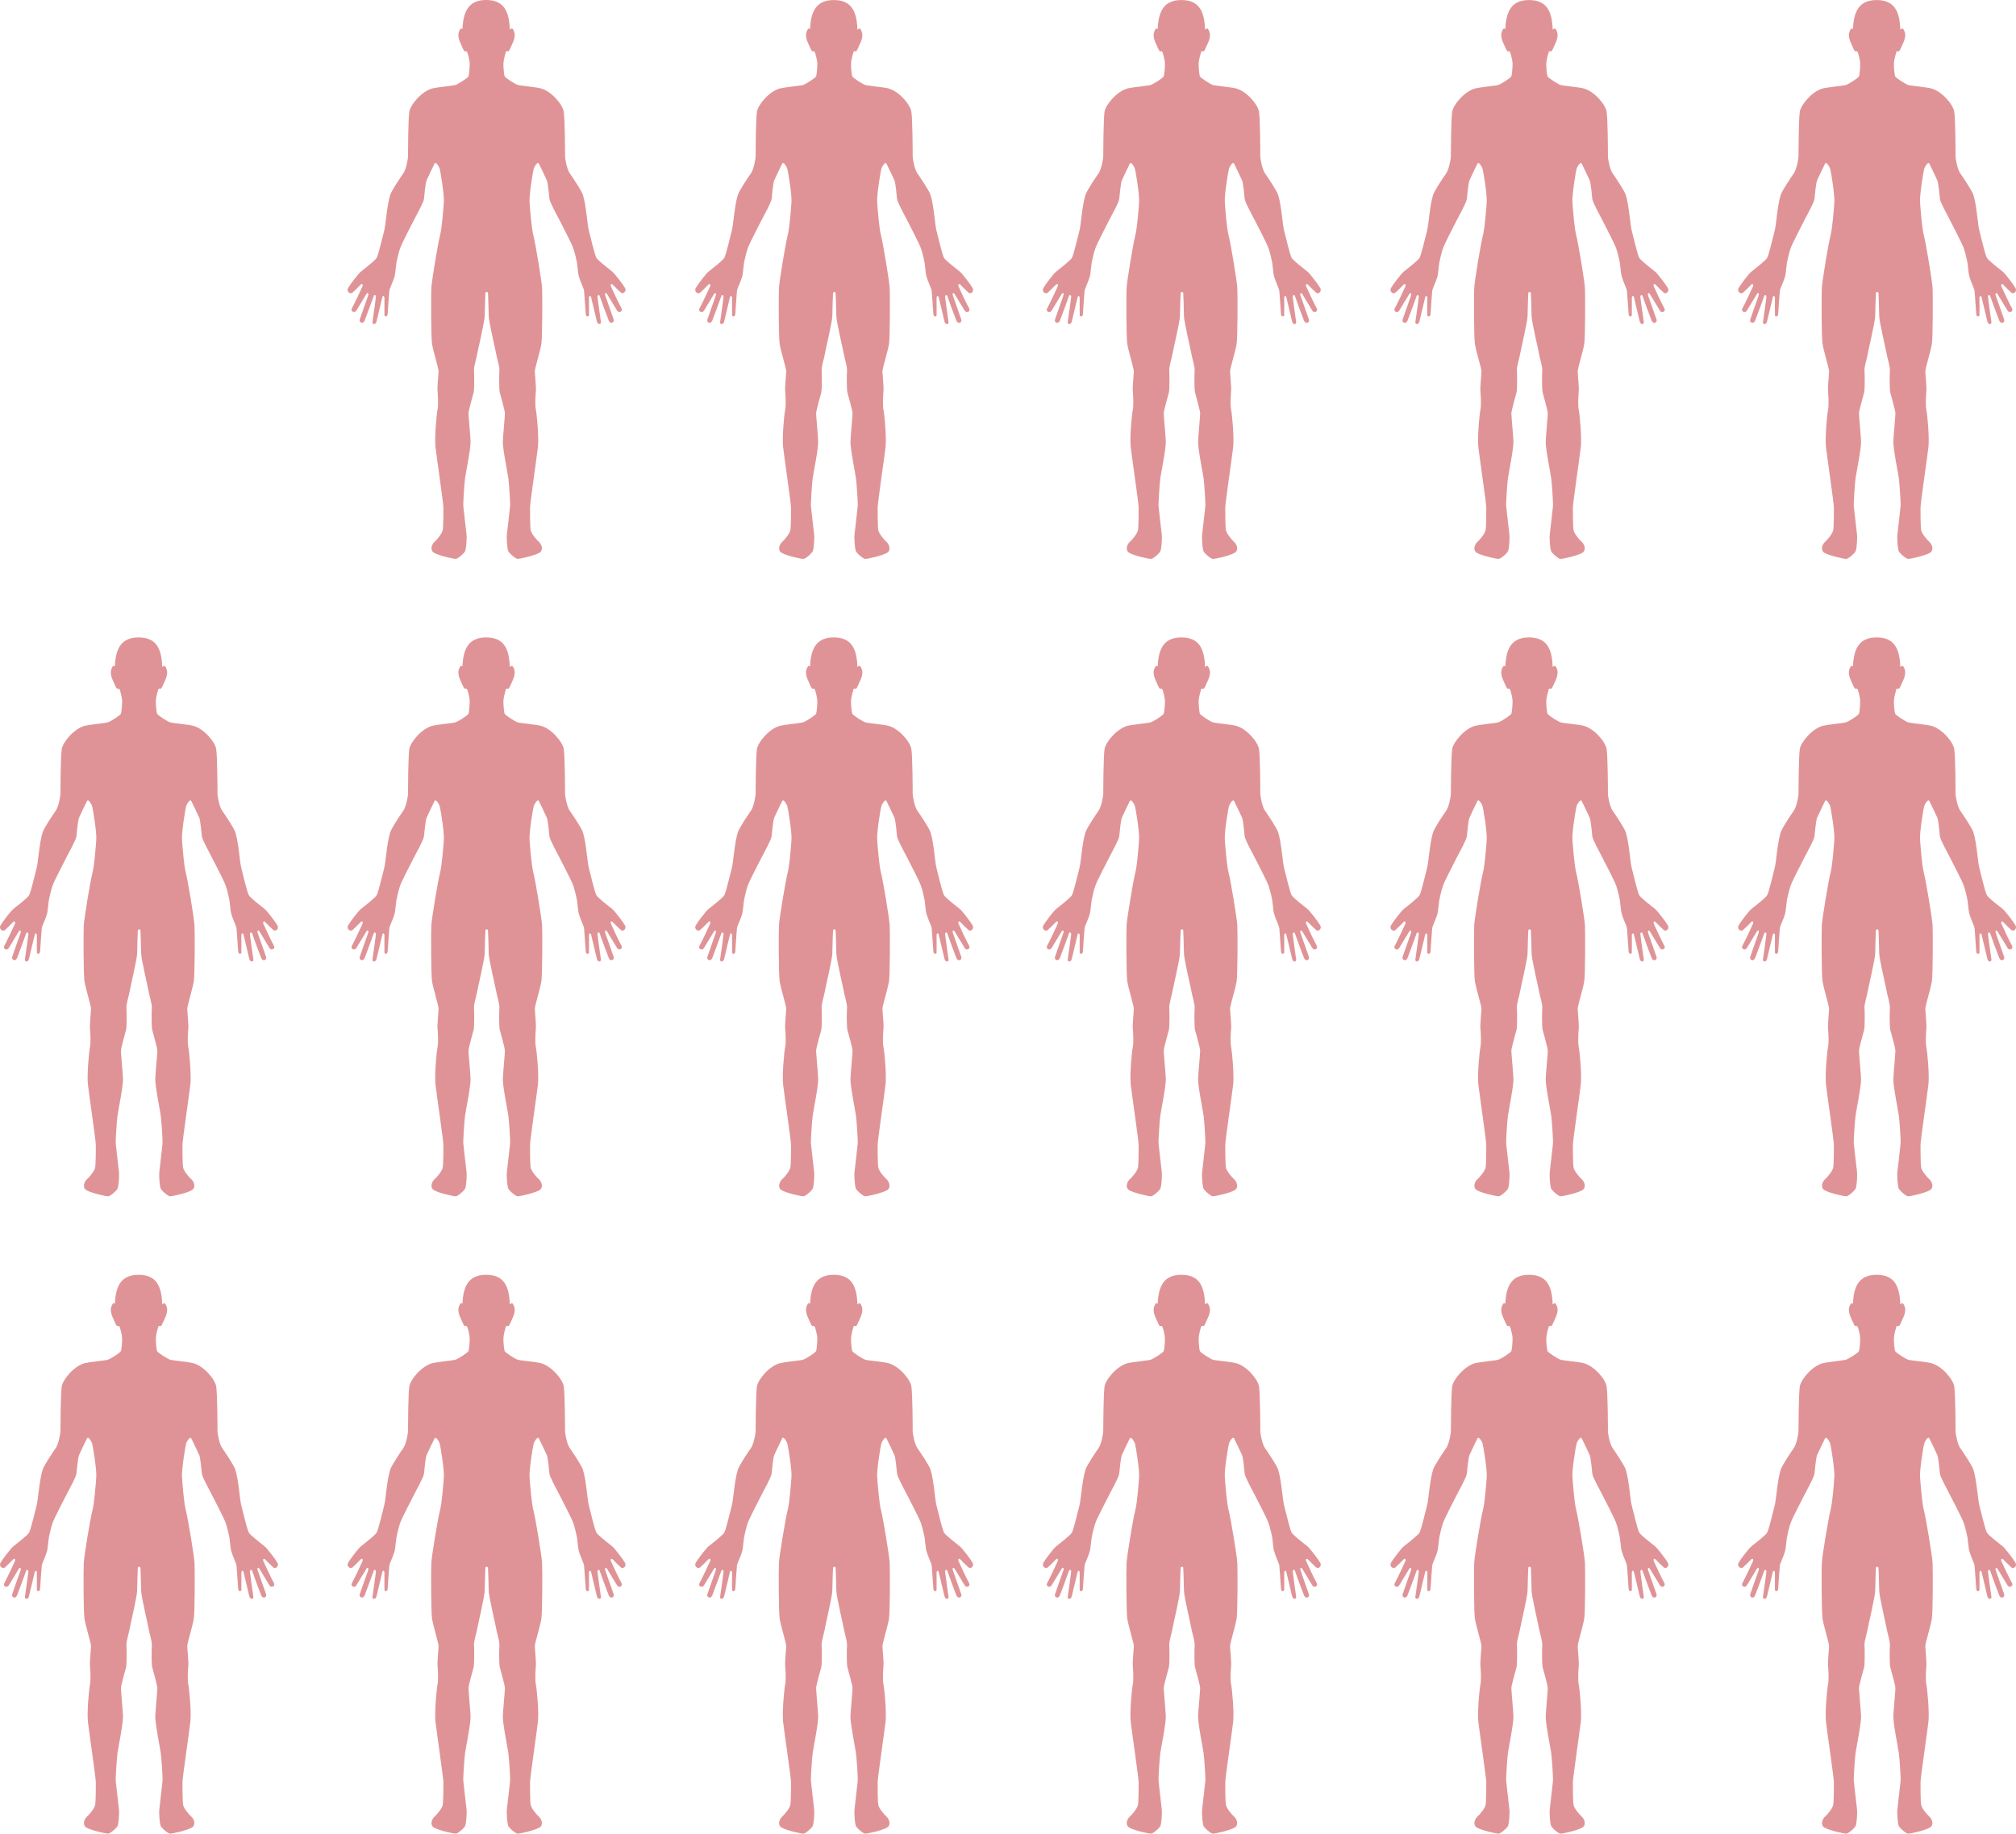
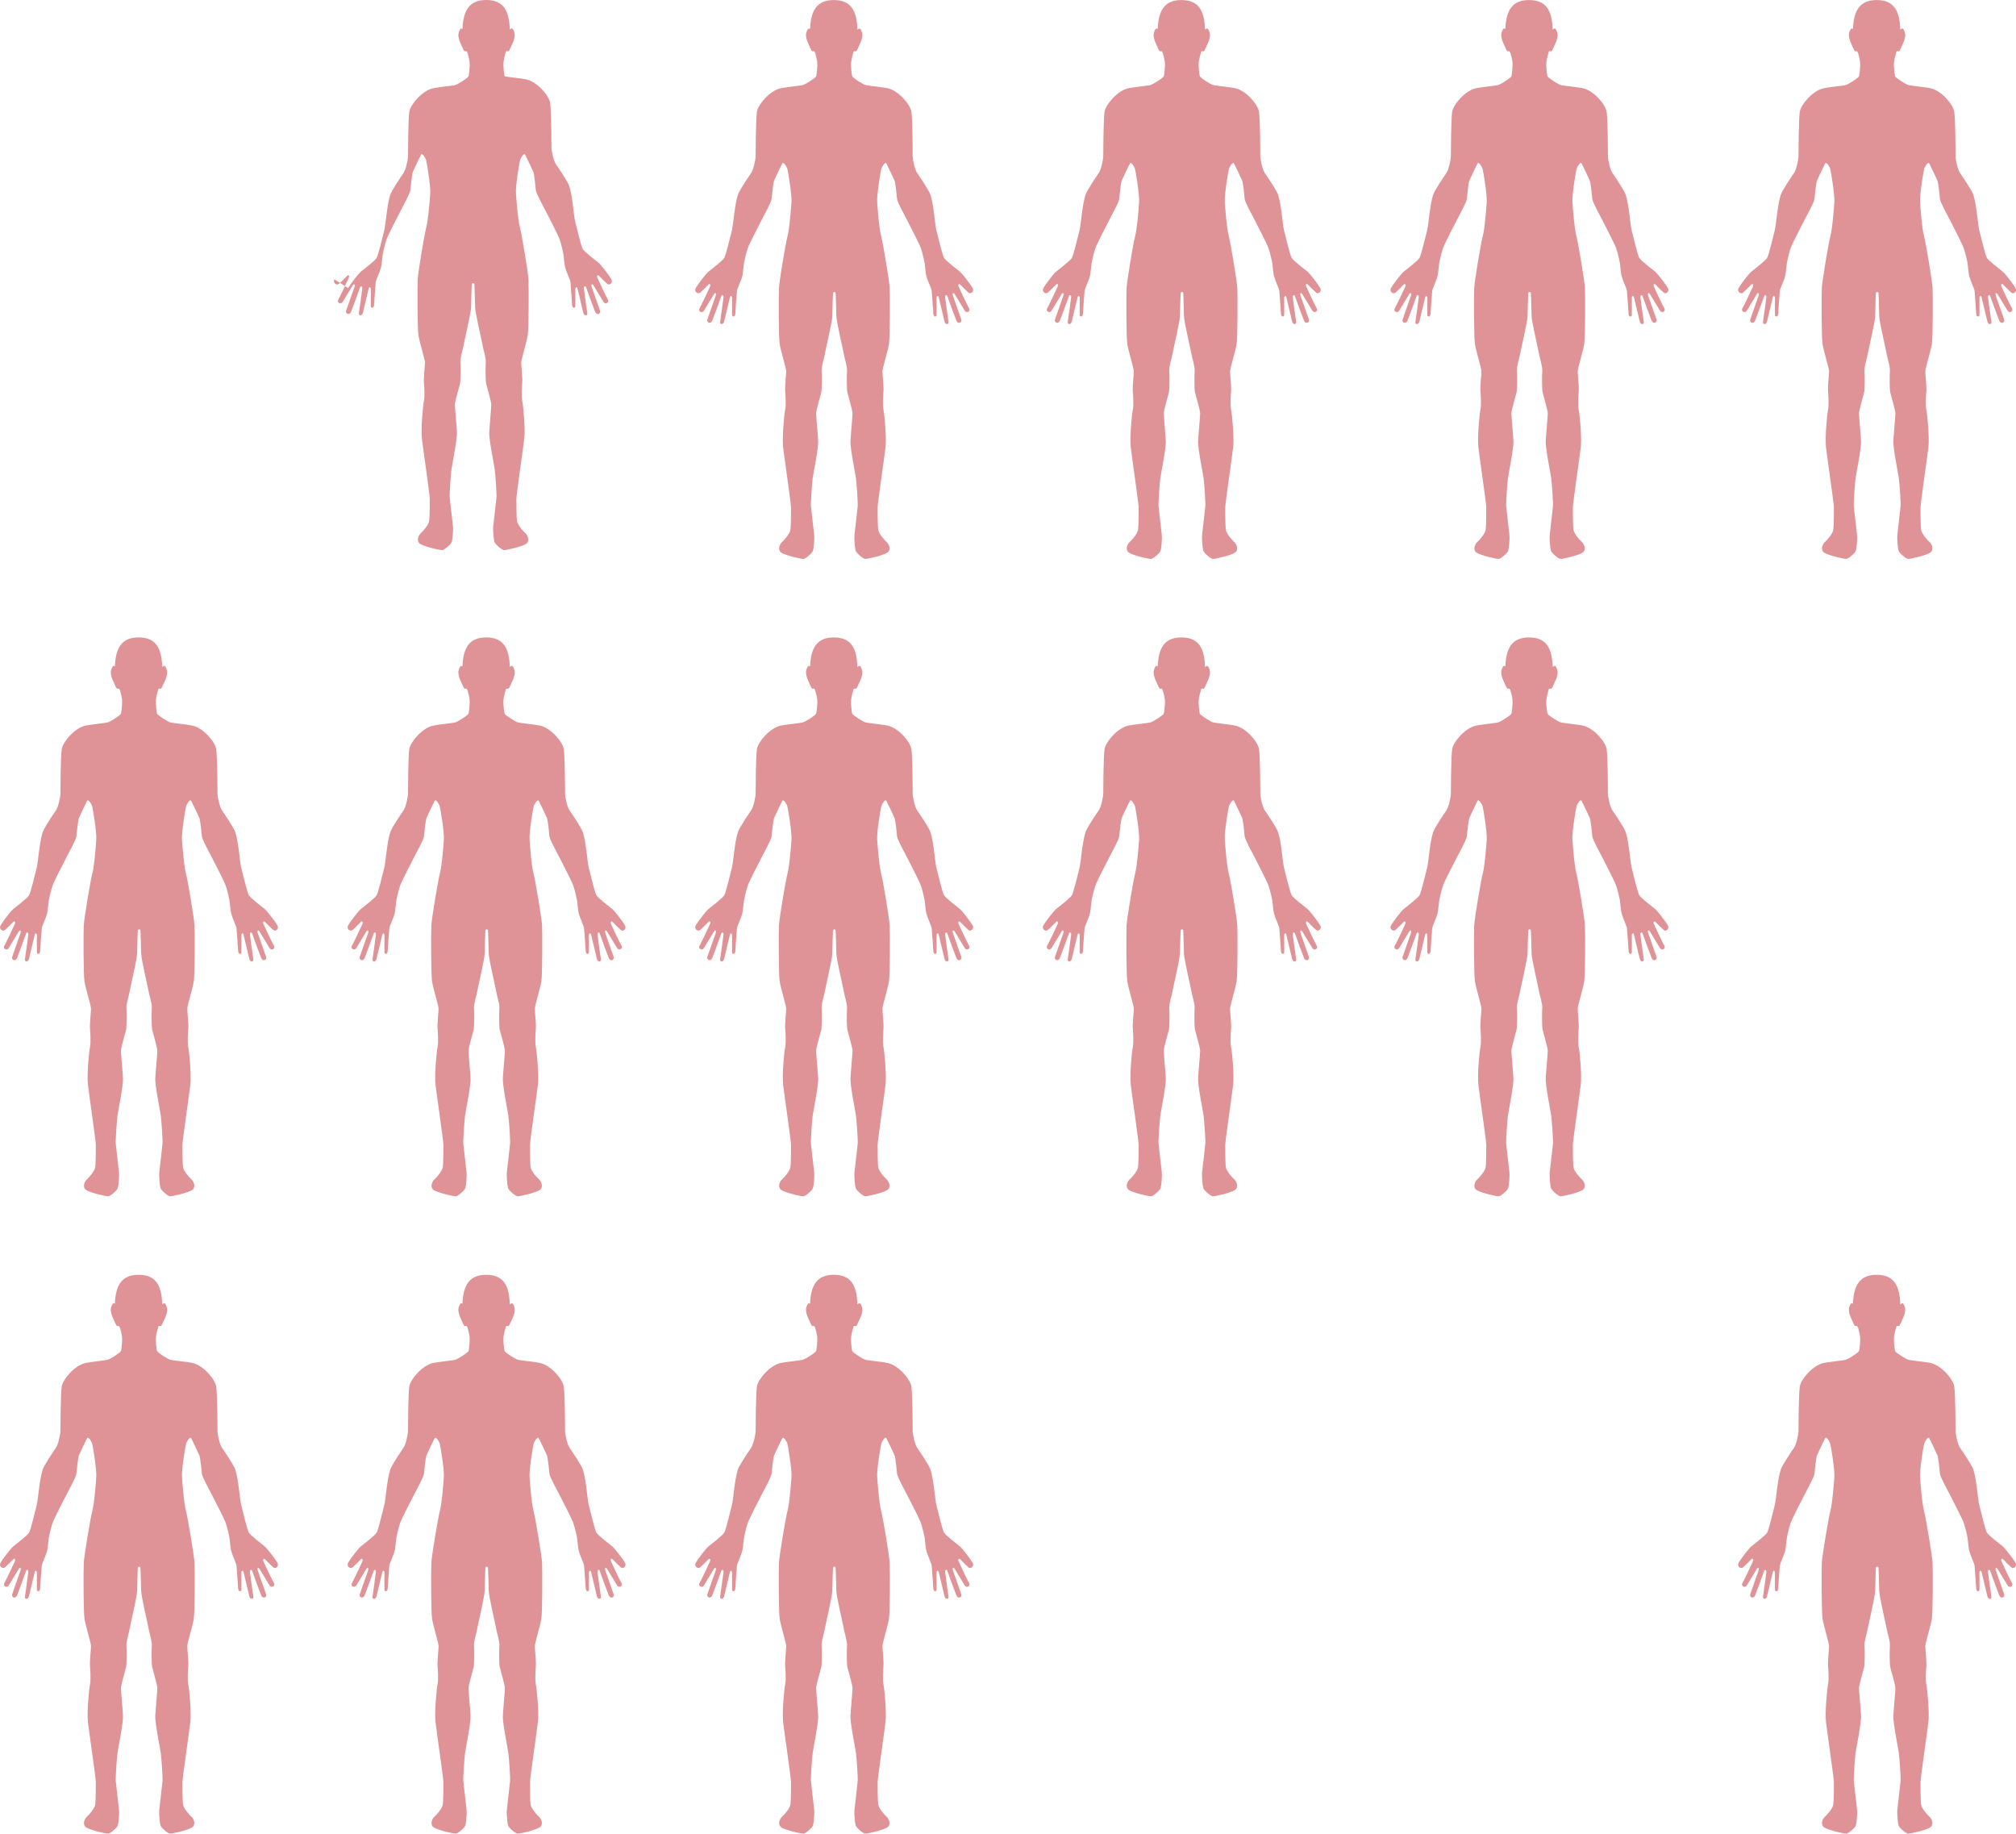
<svg xmlns="http://www.w3.org/2000/svg" enable-background="new 0 0 350.92 319.13" height="319.13" viewBox="0 0 350.92 319.13" width="350.92">
  <g fill="#e09396">
    <path d="m.09 161.07c.32-.59 1.78-2.5 2.2-2.84.68-.55 2.49-1.93 2.78-2.43s1.06-3.78 1.32-4.78.44-4.25 1.03-6.15c.24-.78 1.9-3.23 2.31-3.81.41-.59.79-2.32.79-2.96s.03-6.51.23-7.74c.21-1.23 2.17-3.58 4.05-4.05.78-.19 3.34-.44 3.87-.56s2.26-1.26 2.37-1.52c.12-.26.26-1.85.21-2.43-.04-.44-.24-1.24-.36-1.65-.06-.1-.11-.2-.17-.3-.12-.01-.32.05-.41-.04-.12-.12-.59-1.23-.67-1.41-.09-.18-.32-.73-.35-1.29s.29-1.11.41-1.2c.06-.05.18-.01.3.07.13-3.2 1.17-5.04 4.12-5.04 3.06 0 4.02 1.91 4.12 5.15.18-.16.36-.24.45-.18.12.09.44.65.41 1.2-.03.56-.26 1.11-.35 1.29s-.56 1.29-.67 1.41c-.12.12-.44-.03-.5.09s-.38 1.32-.44 1.9c-.06.59.09 2.17.21 2.43s1.85 1.41 2.37 1.52c.53.12 3.09.36 3.87.56 1.88.47 3.84 2.81 4.04 4.05.21 1.23.23 7.09.23 7.74s.38 2.37.79 2.96 2.08 3.03 2.32 3.81c.59 1.9.76 5.16 1.02 6.15.26 1 1.03 4.28 1.32 4.78s2.11 1.88 2.79 2.43c.42.35 1.88 2.26 2.2 2.84.32.59-.35 1.14-.73.79s-1.13-1.06-1.38-1.35c-.27-.31-.47-.06-.35.26s1.55 3.34 1.85 3.84c.29.5-.44.91-.76.41-.27-.43-1.55-2.57-1.76-2.9-.22-.35-.48-.16-.29.32.15.41 1.34 3.84 1.44 4.1.18.51-.55.91-.85.2-.17-.38-1.5-3.99-1.58-4.28-.09-.29-.43-.19-.38.21.04.29.5 3.81.59 4.28s-.54.59-.7-.06c-.12-.49-.9-3.79-1-4.19-.11-.46-.41-.22-.38.15.02.26 0 2.76 0 2.96s-.5.42-.56-.24c-.04-.5-.24-3.56-.29-4.02-.06-.44-.67-1.61-.94-2.61-.11-.41-.23-1.93-.29-2.26 0 0-.32-1.61-.64-2.52s-2.05-4.19-2.43-4.95-1.67-3.05-1.73-3.66c-.06-.62-.26-2.75-.44-3.19s-1.2-2.55-1.41-2.96-.76.53-.88.88-.82 4.6-.73 5.83.32 4.48.68 5.86 1.44 7.9 1.5 9.1.06 8.5-.12 9.7-1.14 4.25-1.14 4.79.24 2.7.18 3.41c-.06.72-.18 2.45 0 3.29s.54 4.85.36 6.47-1.38 9.76-1.38 10.54 0 3.35.12 3.95 1.02 1.68 1.44 2.04.84 1.38.12 1.86-3.53 1.14-3.89 1.08-1.5-1.02-1.62-1.44-.3-2.1-.18-2.93c.12-.84.48-4.37.54-4.79s-.18-3.95-.3-4.85-1.02-5.27-.96-6.47.36-4.37.36-4.85-.78-3.17-.9-3.65-.12-3.05-.06-3.77-.48-2.33-.54-2.81-1.32-5.75-1.32-6.71c0-.94-.12-3.84-.12-3.94v-.01c0-.13-.1-.23-.23-.23s-.23.1-.23.23c0 0-.12 2.99-.12 3.95s-1.26 6.23-1.32 6.71-.6 2.1-.54 2.81c.06.72.06 3.29-.06 3.77s-.9 3.17-.9 3.65.3 3.65.36 4.85-.84 5.57-.96 6.47-.36 4.43-.3 4.85.42 3.95.54 4.79-.06 2.51-.18 2.93-1.26 1.38-1.62 1.44-3.17-.6-3.89-1.08-.3-1.5.12-1.86 1.32-1.44 1.44-2.04.12-3.17.12-3.95-1.2-8.92-1.38-10.54.18-5.63.36-6.47.06-2.58 0-3.29c-.06-.72.18-2.88.18-3.41 0-.54-.96-3.59-1.14-4.79s-.18-8.5-.12-9.7 1.14-7.72 1.5-9.1.59-4.63.68-5.86-.61-5.48-.73-5.83-.67-1.29-.88-.88-1.23 2.52-1.41 2.96c-.17.44-.38 2.58-.44 3.19-.06.62-1.35 2.9-1.73 3.66s-2.11 4.04-2.43 4.95-.64 2.52-.64 2.52c-.06.32-.19 1.85-.29 2.26-.26 1-.88 2.17-.94 2.61-.06.45-.25 3.52-.29 4.02-.05.65-.56.44-.56.24 0-.21-.02-2.7 0-2.96.02-.37-.27-.6-.38-.15-.1.4-.88 3.7-1 4.19-.16.65-.79.53-.7.06s.55-3.99.59-4.28c.05-.39-.29-.5-.38-.21s-1.42 3.89-1.58 4.28c-.3.7-1.03.3-.85-.2.09-.26 1.28-3.7 1.44-4.1.18-.48-.08-.67-.29-.32-.21.33-1.49 2.48-1.76 2.9-.32.5-1.05.09-.76-.41s1.73-3.52 1.85-3.84-.08-.58-.35-.26c-.25.28-1 1-1.38 1.35-.43.35-1.11-.2-.78-.79z" />
    <path d="m.09 272c.32-.59 1.78-2.5 2.2-2.84.68-.55 2.49-1.93 2.78-2.43s1.06-3.78 1.32-4.78.44-4.25 1.03-6.15c.24-.78 1.9-3.23 2.31-3.81.41-.59.79-2.32.79-2.96s.03-6.51.23-7.74c.21-1.23 2.17-3.58 4.05-4.05.78-.19 3.34-.44 3.87-.56s2.26-1.26 2.37-1.52c.12-.26.26-1.85.21-2.43-.04-.44-.24-1.24-.36-1.65-.06-.1-.11-.2-.17-.3-.12-.01-.32.05-.41-.04-.12-.12-.59-1.23-.67-1.41-.09-.18-.32-.73-.35-1.29s.29-1.11.41-1.2c.06-.05.18-.01.3.07.13-3.2 1.17-5.04 4.12-5.04 3.06 0 4.02 1.91 4.12 5.15.18-.16.36-.24.45-.18.12.09.44.65.41 1.2-.03.56-.26 1.11-.35 1.29s-.56 1.29-.67 1.41c-.12.12-.44-.03-.5.09s-.38 1.32-.44 1.9c-.06.59.09 2.17.21 2.43s1.85 1.41 2.37 1.52c.53.12 3.09.36 3.87.56 1.88.47 3.84 2.81 4.04 4.05.21 1.23.23 7.09.23 7.74s.38 2.37.79 2.96 2.08 3.03 2.32 3.81c.59 1.9.76 5.16 1.02 6.15.26 1 1.03 4.28 1.32 4.78s2.11 1.88 2.79 2.43c.42.35 1.88 2.26 2.2 2.84.32.59-.35 1.14-.73.79s-1.13-1.06-1.38-1.35c-.27-.31-.47-.06-.35.26s1.55 3.34 1.85 3.84c.29.5-.44.91-.76.41-.27-.43-1.55-2.57-1.76-2.9-.22-.35-.48-.16-.29.32.15.41 1.34 3.84 1.44 4.1.18.51-.55.91-.85.2-.17-.38-1.5-3.99-1.58-4.28-.09-.29-.43-.19-.38.21.04.29.5 3.81.59 4.28s-.54.59-.7-.06c-.12-.49-.9-3.79-1-4.19-.11-.46-.41-.22-.38.15.02.26 0 2.76 0 2.96s-.5.42-.56-.24c-.04-.5-.24-3.56-.29-4.02-.06-.44-.67-1.61-.94-2.61-.11-.41-.23-1.93-.29-2.26 0 0-.32-1.61-.64-2.52s-2.05-4.19-2.43-4.95-1.67-3.05-1.73-3.66c-.06-.62-.26-2.75-.44-3.19s-1.2-2.55-1.41-2.96-.76.53-.88.88-.82 4.6-.73 5.83.32 4.48.68 5.86 1.44 7.9 1.5 9.1.06 8.5-.12 9.7-1.14 4.25-1.14 4.79.24 2.7.18 3.41c-.06.72-.18 2.45 0 3.29s.54 4.85.36 6.47-1.38 9.76-1.38 10.54 0 3.35.12 3.95 1.02 1.68 1.44 2.04.84 1.38.12 1.86-3.53 1.14-3.89 1.08-1.5-1.02-1.62-1.44-.3-2.1-.18-2.93c.12-.84.48-4.37.54-4.79s-.18-3.95-.3-4.85-1.02-5.27-.96-6.47.36-4.37.36-4.85-.78-3.17-.9-3.65-.12-3.05-.06-3.77-.48-2.33-.54-2.81-1.32-5.75-1.32-6.71c0-.94-.12-3.84-.12-3.94v-.01c0-.13-.1-.23-.23-.23s-.23.1-.23.23c0 0-.12 2.99-.12 3.95s-1.26 6.23-1.32 6.71-.6 2.1-.54 2.81c.06.72.06 3.29-.06 3.77s-.9 3.17-.9 3.65.3 3.65.36 4.85-.84 5.57-.96 6.47-.36 4.43-.3 4.85.42 3.95.54 4.79-.06 2.51-.18 2.93-1.26 1.38-1.62 1.44-3.17-.6-3.89-1.08-.3-1.5.12-1.86 1.32-1.44 1.44-2.04.12-3.17.12-3.95-1.2-8.92-1.38-10.54.18-5.63.36-6.47.06-2.58 0-3.29c-.06-.72.18-2.88.18-3.41 0-.54-.96-3.59-1.14-4.79s-.18-8.5-.12-9.7 1.14-7.72 1.5-9.1.59-4.63.68-5.86-.61-5.48-.73-5.83-.67-1.29-.88-.88-1.23 2.52-1.41 2.96c-.17.44-.38 2.58-.44 3.19-.06.62-1.35 2.9-1.73 3.66s-2.11 4.04-2.43 4.95-.64 2.52-.64 2.52c-.06.32-.19 1.85-.29 2.26-.26 1-.88 2.17-.94 2.61-.06.45-.25 3.52-.29 4.02-.05.65-.56.44-.56.24 0-.21-.02-2.7 0-2.96.02-.37-.27-.6-.38-.15-.1.4-.88 3.7-1 4.19-.16.65-.79.53-.7.06s.55-3.99.59-4.28c.05-.39-.29-.5-.38-.21s-1.42 3.89-1.58 4.28c-.3.7-1.03.3-.85-.2.09-.26 1.28-3.7 1.44-4.1.18-.48-.08-.67-.29-.32-.21.33-1.49 2.48-1.76 2.9-.32.5-1.05.09-.76-.41s1.73-3.52 1.85-3.84-.08-.58-.35-.26c-.25.28-1 1-1.38 1.35-.43.35-1.11-.21-.78-.79z" />
-     <path d="m60.59 50.14c.32-.59 1.78-2.5 2.2-2.84.68-.55 2.49-1.93 2.78-2.43s1.06-3.78 1.32-4.78.44-4.25 1.03-6.15c.24-.78 1.9-3.23 2.31-3.81.41-.59.79-2.32.79-2.96s.03-6.51.23-7.74c.21-1.23 2.17-3.58 4.05-4.05.78-.19 3.34-.44 3.87-.56s2.26-1.26 2.37-1.52c.12-.26.26-1.85.21-2.43-.04-.44-.24-1.24-.36-1.65-.06-.1-.11-.2-.17-.3-.12-.01-.32.05-.41-.04-.12-.12-.59-1.23-.67-1.41-.09-.18-.32-.73-.35-1.29s.29-1.11.41-1.2c.06-.05.18-.01.3.07.14-3.21 1.18-5.05 4.12-5.05 3.06 0 4.02 1.91 4.12 5.15.18-.16.36-.24.45-.18.12.09.44.65.41 1.2-.03.56-.26 1.11-.35 1.29s-.56 1.29-.67 1.41c-.12.12-.44-.03-.5.09s-.38 1.32-.44 1.9c-.06.59.09 2.17.21 2.43s1.85 1.41 2.37 1.52c.53.12 3.09.36 3.87.56 1.88.47 3.84 2.81 4.04 4.05.21 1.23.23 7.09.23 7.74s.38 2.37.79 2.96 2.08 3.03 2.32 3.81c.59 1.9.76 5.16 1.02 6.15.26 1 1.03 4.28 1.32 4.78s2.11 1.88 2.79 2.43c.42.35 1.88 2.26 2.2 2.84.32.59-.35 1.14-.73.79s-1.13-1.06-1.38-1.35c-.27-.31-.47-.06-.35.26s1.55 3.34 1.85 3.84c.29.5-.44.91-.76.41-.27-.43-1.55-2.57-1.76-2.9-.22-.35-.48-.16-.29.32.15.41 1.34 3.84 1.44 4.1.18.51-.55.91-.85.2-.17-.38-1.5-3.99-1.58-4.28-.09-.29-.43-.19-.38.21.04.29.5 3.81.59 4.28s-.54.59-.7-.06c-.12-.49-.9-3.79-1-4.19-.11-.46-.41-.22-.38.15.02.26 0 2.76 0 2.96s-.5.42-.56-.24c-.04-.5-.24-3.56-.29-4.02-.06-.44-.67-1.61-.94-2.61-.11-.41-.23-1.93-.29-2.26 0 0-.32-1.61-.64-2.52s-2.05-4.19-2.43-4.95-1.67-3.05-1.73-3.66c-.06-.62-.26-2.75-.44-3.19s-1.2-2.55-1.41-2.96-.76.53-.88.88-.82 4.6-.73 5.83.32 4.48.68 5.86 1.44 7.9 1.5 9.1.06 8.5-.12 9.7-1.14 4.25-1.14 4.79.24 2.7.18 3.41c-.06.72-.18 2.45 0 3.29s.54 4.85.36 6.47-1.38 9.76-1.38 10.54 0 3.35.12 3.95 1.02 1.68 1.44 2.04.84 1.38.12 1.86-3.53 1.14-3.89 1.08-1.5-1.02-1.62-1.44-.3-2.1-.18-2.93c.12-.84.48-4.37.54-4.79s-.18-3.95-.3-4.85-1.02-5.27-.96-6.47.36-4.37.36-4.85-.78-3.17-.9-3.65-.12-3.05-.06-3.77-.48-2.33-.54-2.81-1.32-5.75-1.32-6.71c0-.94-.12-3.84-.12-3.94v-.01c0-.13-.1-.23-.23-.23s-.23.1-.23.23c0 0-.12 2.99-.12 3.95s-1.26 6.23-1.32 6.71-.6 2.1-.54 2.81c.06.72.06 3.29-.06 3.77s-.9 3.17-.9 3.65.3 3.65.36 4.85-.84 5.57-.96 6.47-.36 4.43-.3 4.85.42 3.95.54 4.79-.06 2.51-.18 2.93-1.26 1.38-1.62 1.44-3.17-.6-3.89-1.08-.3-1.5.12-1.86 1.32-1.44 1.44-2.04.12-3.17.12-3.95-1.2-8.92-1.38-10.54.18-5.63.36-6.47.06-2.58 0-3.29c-.06-.72.18-2.88.18-3.41 0-.54-.96-3.59-1.14-4.79s-.18-8.5-.12-9.7 1.14-7.72 1.5-9.1.59-4.63.68-5.86-.61-5.48-.73-5.83-.67-1.29-.88-.88-1.23 2.52-1.41 2.96c-.17.44-.38 2.58-.44 3.19-.06.62-1.35 2.9-1.73 3.66s-2.11 4.04-2.43 4.95-.64 2.52-.64 2.52c-.06.32-.19 1.85-.29 2.26-.26 1-.88 2.17-.94 2.61-.06.45-.25 3.52-.29 4.02-.05.65-.56.44-.56.24 0-.21-.02-2.7 0-2.96.02-.37-.27-.6-.38-.15-.1.4-.88 3.7-1 4.19-.16.65-.79.53-.7.06s.55-3.99.59-4.28c.05-.39-.29-.5-.38-.21s-1.42 3.89-1.58 4.28c-.3.7-1.03.3-.85-.2.09-.26 1.28-3.7 1.44-4.1.18-.48-.08-.67-.29-.32-.21.33-1.49 2.48-1.76 2.9-.32.5-1.05.09-.76-.41s1.73-3.52 1.85-3.84-.08-.58-.35-.26c-.25.28-1 1-1.38 1.35-.42.36-1.1-.19-.78-.78z" />
+     <path d="m60.59 50.14c.32-.59 1.78-2.5 2.2-2.84.68-.55 2.49-1.93 2.78-2.43s1.06-3.78 1.32-4.78.44-4.25 1.03-6.15c.24-.78 1.9-3.23 2.31-3.81.41-.59.79-2.32.79-2.96s.03-6.51.23-7.74c.21-1.23 2.17-3.58 4.05-4.05.78-.19 3.34-.44 3.87-.56s2.26-1.26 2.37-1.52c.12-.26.26-1.85.21-2.43-.04-.44-.24-1.24-.36-1.65-.06-.1-.11-.2-.17-.3-.12-.01-.32.05-.41-.04-.12-.12-.59-1.23-.67-1.41-.09-.18-.32-.73-.35-1.29s.29-1.11.41-1.2c.06-.05.18-.01.3.07.14-3.21 1.18-5.05 4.12-5.05 3.06 0 4.02 1.91 4.12 5.15.18-.16.36-.24.45-.18.12.09.44.65.41 1.2-.03.56-.26 1.11-.35 1.29s-.56 1.29-.67 1.41c-.12.12-.44-.03-.5.09s-.38 1.32-.44 1.9c-.06.59.09 2.17.21 2.43c.53.12 3.09.36 3.87.56 1.88.47 3.84 2.81 4.04 4.05.21 1.23.23 7.09.23 7.74s.38 2.37.79 2.96 2.08 3.03 2.32 3.81c.59 1.9.76 5.16 1.02 6.15.26 1 1.03 4.28 1.32 4.78s2.11 1.88 2.79 2.43c.42.35 1.88 2.26 2.2 2.84.32.59-.35 1.14-.73.79s-1.13-1.06-1.38-1.35c-.27-.31-.47-.06-.35.26s1.55 3.34 1.85 3.84c.29.5-.44.91-.76.41-.27-.43-1.55-2.57-1.76-2.9-.22-.35-.48-.16-.29.32.15.41 1.34 3.84 1.44 4.1.18.51-.55.91-.85.2-.17-.38-1.5-3.99-1.58-4.28-.09-.29-.43-.19-.38.21.04.29.5 3.81.59 4.28s-.54.59-.7-.06c-.12-.49-.9-3.79-1-4.19-.11-.46-.41-.22-.38.15.02.26 0 2.76 0 2.96s-.5.42-.56-.24c-.04-.5-.24-3.56-.29-4.02-.06-.44-.67-1.61-.94-2.61-.11-.41-.23-1.93-.29-2.26 0 0-.32-1.61-.64-2.52s-2.05-4.19-2.43-4.95-1.67-3.05-1.73-3.66c-.06-.62-.26-2.75-.44-3.19s-1.2-2.55-1.41-2.96-.76.53-.88.88-.82 4.6-.73 5.83.32 4.48.68 5.86 1.44 7.9 1.5 9.1.06 8.5-.12 9.7-1.14 4.25-1.14 4.79.24 2.7.18 3.41c-.06.72-.18 2.45 0 3.29s.54 4.85.36 6.47-1.38 9.76-1.38 10.54 0 3.35.12 3.95 1.02 1.68 1.44 2.04.84 1.38.12 1.86-3.53 1.14-3.89 1.08-1.5-1.02-1.62-1.44-.3-2.1-.18-2.93c.12-.84.48-4.37.54-4.79s-.18-3.95-.3-4.85-1.02-5.27-.96-6.47.36-4.37.36-4.85-.78-3.17-.9-3.65-.12-3.05-.06-3.77-.48-2.33-.54-2.81-1.32-5.75-1.32-6.71c0-.94-.12-3.84-.12-3.94v-.01c0-.13-.1-.23-.23-.23s-.23.1-.23.23c0 0-.12 2.99-.12 3.95s-1.26 6.23-1.32 6.71-.6 2.1-.54 2.81c.06.72.06 3.29-.06 3.77s-.9 3.17-.9 3.65.3 3.65.36 4.85-.84 5.57-.96 6.47-.36 4.43-.3 4.85.42 3.95.54 4.79-.06 2.51-.18 2.93-1.26 1.38-1.62 1.44-3.17-.6-3.89-1.08-.3-1.5.12-1.86 1.32-1.44 1.44-2.04.12-3.17.12-3.95-1.2-8.92-1.38-10.54.18-5.63.36-6.47.06-2.58 0-3.29c-.06-.72.18-2.88.18-3.41 0-.54-.96-3.59-1.14-4.79s-.18-8.5-.12-9.7 1.14-7.72 1.5-9.1.59-4.63.68-5.86-.61-5.48-.73-5.83-.67-1.29-.88-.88-1.23 2.52-1.41 2.96c-.17.44-.38 2.58-.44 3.19-.06.62-1.35 2.9-1.73 3.66s-2.11 4.04-2.43 4.95-.64 2.52-.64 2.52c-.06.32-.19 1.85-.29 2.26-.26 1-.88 2.17-.94 2.61-.06.45-.25 3.52-.29 4.02-.05.65-.56.44-.56.24 0-.21-.02-2.7 0-2.96.02-.37-.27-.6-.38-.15-.1.4-.88 3.7-1 4.19-.16.65-.79.53-.7.06s.55-3.99.59-4.28c.05-.39-.29-.5-.38-.21s-1.42 3.89-1.58 4.28c-.3.7-1.03.3-.85-.2.09-.26 1.28-3.7 1.44-4.1.18-.48-.08-.67-.29-.32-.21.33-1.49 2.48-1.76 2.9-.32.5-1.05.09-.76-.41s1.73-3.52 1.85-3.84-.08-.58-.35-.26c-.25.28-1 1-1.38 1.35-.42.36-1.1-.19-.78-.78z" />
    <path d="m60.59 161.07c.32-.59 1.78-2.5 2.2-2.84.68-.55 2.49-1.93 2.78-2.43s1.06-3.78 1.32-4.78.44-4.25 1.03-6.15c.24-.78 1.9-3.23 2.31-3.81.41-.59.79-2.32.79-2.96s.03-6.51.23-7.74c.21-1.23 2.17-3.58 4.05-4.05.78-.19 3.34-.44 3.87-.56s2.26-1.26 2.37-1.52c.12-.26.26-1.85.21-2.43-.04-.44-.24-1.24-.36-1.65-.06-.1-.11-.2-.17-.3-.12-.01-.32.05-.41-.04-.12-.12-.59-1.23-.67-1.41-.09-.18-.32-.73-.35-1.29s.29-1.11.41-1.2c.06-.05.18-.01.3.07.13-3.2 1.17-5.04 4.12-5.04 3.06 0 4.02 1.91 4.12 5.15.18-.16.36-.24.45-.18.12.09.44.65.41 1.2-.03.56-.26 1.11-.35 1.29s-.56 1.29-.67 1.41c-.12.12-.44-.03-.5.09s-.38 1.32-.44 1.9c-.06.59.09 2.17.21 2.43s1.85 1.41 2.37 1.52c.53.12 3.09.36 3.87.56 1.88.47 3.84 2.81 4.04 4.05.21 1.23.23 7.09.23 7.74s.38 2.37.79 2.96 2.08 3.03 2.32 3.81c.59 1.9.76 5.16 1.02 6.15.26 1 1.03 4.28 1.32 4.78s2.11 1.88 2.79 2.43c.42.35 1.88 2.26 2.2 2.84.32.59-.35 1.14-.73.79s-1.13-1.06-1.38-1.35c-.27-.31-.47-.06-.35.26s1.55 3.34 1.85 3.84c.29.5-.44.91-.76.41-.27-.43-1.55-2.57-1.76-2.9-.22-.35-.48-.16-.29.32.15.41 1.34 3.84 1.44 4.1.18.51-.55.91-.85.2-.17-.38-1.5-3.99-1.58-4.28-.09-.29-.43-.19-.38.21.04.29.5 3.81.59 4.28s-.54.59-.7-.06c-.12-.49-.9-3.79-1-4.19-.11-.46-.41-.22-.38.15.02.26 0 2.76 0 2.96s-.5.42-.56-.24c-.04-.5-.24-3.56-.29-4.02-.06-.44-.67-1.61-.94-2.61-.11-.41-.23-1.93-.29-2.26 0 0-.32-1.61-.64-2.52s-2.05-4.19-2.43-4.95-1.67-3.05-1.73-3.66c-.06-.62-.26-2.75-.44-3.19s-1.2-2.55-1.41-2.96-.76.53-.88.88-.82 4.6-.73 5.83.32 4.48.68 5.86 1.44 7.9 1.5 9.1.06 8.5-.12 9.7-1.14 4.25-1.14 4.79.24 2.7.18 3.41c-.06.72-.18 2.45 0 3.29s.54 4.85.36 6.47-1.38 9.76-1.38 10.54 0 3.35.12 3.95 1.02 1.68 1.44 2.04.84 1.38.12 1.86-3.53 1.14-3.89 1.08-1.5-1.02-1.62-1.44-.3-2.1-.18-2.93c.12-.84.48-4.37.54-4.79s-.18-3.95-.3-4.85-1.02-5.27-.96-6.47.36-4.37.36-4.85-.78-3.17-.9-3.65-.12-3.05-.06-3.77-.48-2.33-.54-2.81-1.32-5.75-1.32-6.71c0-.94-.12-3.84-.12-3.94v-.01c0-.13-.1-.23-.23-.23s-.23.1-.23.23c0 0-.12 2.99-.12 3.95s-1.26 6.23-1.32 6.71-.6 2.1-.54 2.81c.06.72.06 3.29-.06 3.77s-.9 3.17-.9 3.65.3 3.65.36 4.85-.84 5.57-.96 6.47-.36 4.43-.3 4.85.42 3.95.54 4.79-.06 2.51-.18 2.93-1.26 1.38-1.62 1.44-3.17-.6-3.89-1.08-.3-1.5.12-1.86 1.32-1.44 1.44-2.04.12-3.17.12-3.95-1.2-8.92-1.38-10.54.18-5.63.36-6.47.06-2.58 0-3.29c-.06-.72.18-2.88.18-3.41 0-.54-.96-3.59-1.14-4.79s-.18-8.5-.12-9.7 1.14-7.72 1.5-9.1.59-4.63.68-5.86-.61-5.48-.73-5.83-.67-1.29-.88-.88-1.23 2.52-1.41 2.96c-.17.44-.38 2.58-.44 3.19-.06.62-1.35 2.9-1.73 3.66s-2.11 4.04-2.43 4.95-.64 2.52-.64 2.52c-.06.32-.19 1.85-.29 2.26-.26 1-.88 2.17-.94 2.61-.06.45-.25 3.52-.29 4.02-.05.65-.56.44-.56.24 0-.21-.02-2.7 0-2.96.02-.37-.27-.6-.38-.15-.1.4-.88 3.7-1 4.19-.16.65-.79.53-.7.06s.55-3.99.59-4.28c.05-.39-.29-.5-.38-.21s-1.42 3.89-1.58 4.28c-.3.7-1.03.3-.85-.2.09-.26 1.28-3.7 1.44-4.1.18-.48-.08-.67-.29-.32-.21.33-1.49 2.48-1.76 2.9-.32.5-1.05.09-.76-.41s1.73-3.52 1.85-3.84-.08-.58-.35-.26c-.25.28-1 1-1.38 1.35-.42.35-1.1-.2-.78-.79z" />
    <path d="m60.59 272c.32-.59 1.78-2.5 2.2-2.84.68-.55 2.49-1.93 2.78-2.43s1.06-3.78 1.32-4.78.44-4.25 1.03-6.15c.24-.78 1.9-3.23 2.31-3.81.41-.59.79-2.32.79-2.96s.03-6.51.23-7.74c.21-1.23 2.17-3.58 4.05-4.05.78-.19 3.34-.44 3.87-.56s2.26-1.26 2.37-1.52c.12-.26.26-1.85.21-2.43-.04-.44-.24-1.24-.36-1.65-.06-.1-.11-.2-.17-.3-.12-.01-.32.05-.41-.04-.12-.12-.59-1.23-.67-1.41-.09-.18-.32-.73-.35-1.29s.29-1.11.41-1.2c.06-.05.18-.01.3.07.13-3.2 1.17-5.04 4.12-5.04 3.06 0 4.02 1.91 4.12 5.15.18-.16.36-.24.45-.18.12.09.44.65.41 1.2-.03.56-.26 1.11-.35 1.29s-.56 1.29-.67 1.41c-.12.12-.44-.03-.5.09s-.38 1.32-.44 1.9c-.06.59.09 2.17.21 2.43s1.85 1.41 2.37 1.52c.53.12 3.09.36 3.87.56 1.88.47 3.84 2.81 4.04 4.05.21 1.23.23 7.09.23 7.74s.38 2.37.79 2.96 2.08 3.03 2.32 3.81c.59 1.9.76 5.16 1.02 6.15.26 1 1.03 4.28 1.32 4.78s2.11 1.88 2.79 2.43c.42.35 1.88 2.26 2.2 2.84.32.59-.35 1.14-.73.79s-1.13-1.06-1.38-1.35c-.27-.31-.47-.06-.35.26s1.55 3.34 1.85 3.84c.29.5-.44.91-.76.41-.27-.43-1.55-2.57-1.76-2.9-.22-.35-.48-.16-.29.32.15.41 1.34 3.84 1.44 4.1.18.51-.55.91-.85.2-.17-.38-1.5-3.99-1.58-4.28-.09-.29-.43-.19-.38.21.04.29.5 3.81.59 4.28s-.54.59-.7-.06c-.12-.49-.9-3.79-1-4.19-.11-.46-.41-.22-.38.15.02.26 0 2.76 0 2.96s-.5.42-.56-.24c-.04-.5-.24-3.56-.29-4.02-.06-.44-.67-1.61-.94-2.61-.11-.41-.23-1.93-.29-2.26 0 0-.32-1.61-.64-2.52s-2.05-4.19-2.43-4.95-1.67-3.05-1.73-3.66c-.06-.62-.26-2.75-.44-3.19s-1.2-2.55-1.41-2.96-.76.53-.88.88-.82 4.6-.73 5.83.32 4.48.68 5.86 1.44 7.9 1.5 9.1.06 8.5-.12 9.7-1.14 4.25-1.14 4.79.24 2.7.18 3.41c-.06.72-.18 2.45 0 3.29s.54 4.85.36 6.47-1.38 9.76-1.38 10.54 0 3.35.12 3.95 1.02 1.68 1.44 2.04.84 1.38.12 1.86-3.53 1.14-3.89 1.08-1.5-1.02-1.62-1.44-.3-2.1-.18-2.93c.12-.84.48-4.37.54-4.79s-.18-3.95-.3-4.85-1.02-5.27-.96-6.47.36-4.37.36-4.85-.78-3.17-.9-3.65-.12-3.05-.06-3.77-.48-2.33-.54-2.81-1.32-5.75-1.32-6.71c0-.94-.12-3.84-.12-3.94v-.01c0-.13-.1-.23-.23-.23s-.23.1-.23.23c0 0-.12 2.99-.12 3.95s-1.26 6.23-1.32 6.71-.6 2.1-.54 2.81c.06.72.06 3.29-.06 3.77s-.9 3.17-.9 3.65.3 3.65.36 4.85-.84 5.57-.96 6.47-.36 4.43-.3 4.85.42 3.95.54 4.79-.06 2.51-.18 2.93-1.26 1.38-1.62 1.44-3.17-.6-3.89-1.08-.3-1.5.12-1.86 1.32-1.44 1.44-2.04.12-3.17.12-3.95-1.2-8.92-1.38-10.54.18-5.63.36-6.47.06-2.58 0-3.29c-.06-.72.18-2.88.18-3.41 0-.54-.96-3.59-1.14-4.79s-.18-8.5-.12-9.7 1.14-7.72 1.5-9.1.59-4.63.68-5.86-.61-5.48-.73-5.83-.67-1.29-.88-.88-1.23 2.52-1.41 2.96c-.17.44-.38 2.58-.44 3.19-.06.62-1.35 2.9-1.73 3.66s-2.11 4.04-2.43 4.95-.64 2.52-.64 2.52c-.06.32-.19 1.85-.29 2.26-.26 1-.88 2.17-.94 2.61-.06.45-.25 3.52-.29 4.02-.05.65-.56.44-.56.24 0-.21-.02-2.7 0-2.96.02-.37-.27-.6-.38-.15-.1.4-.88 3.7-1 4.19-.16.65-.79.53-.7.06s.55-3.99.59-4.28c.05-.39-.29-.5-.38-.21s-1.42 3.89-1.58 4.28c-.3.7-1.03.3-.85-.2.09-.26 1.28-3.7 1.44-4.1.18-.48-.08-.67-.29-.32-.21.33-1.49 2.48-1.76 2.9-.32.5-1.05.09-.76-.41s1.73-3.52 1.85-3.84-.08-.58-.35-.26c-.25.28-1 1-1.38 1.35-.42.35-1.1-.21-.78-.79z" />
    <path d="m121.1 50.14c.32-.59 1.78-2.5 2.2-2.84.68-.55 2.49-1.93 2.78-2.43s1.06-3.78 1.32-4.78.44-4.25 1.03-6.15c.24-.78 1.9-3.23 2.31-3.81.41-.59.79-2.32.79-2.96s.03-6.51.23-7.74c.21-1.23 2.17-3.58 4.05-4.05.78-.19 3.34-.44 3.87-.56s2.26-1.26 2.37-1.52c.12-.26.26-1.85.21-2.43-.04-.44-.24-1.24-.36-1.65-.06-.1-.11-.2-.17-.3-.12-.01-.32.05-.41-.04-.12-.12-.59-1.23-.67-1.41-.09-.18-.32-.73-.35-1.29s.29-1.11.41-1.2c.06-.05.18-.01.3.07.13-3.2 1.17-5.04 4.12-5.04 3.06 0 4.02 1.91 4.12 5.15.18-.16.36-.24.45-.18.12.09.44.65.41 1.2-.03.56-.26 1.11-.35 1.29s-.56 1.29-.67 1.41c-.12.12-.44-.03-.5.09s-.38 1.32-.44 1.9c-.06.59.09 2.17.21 2.43s1.85 1.41 2.37 1.52c.53.12 3.09.36 3.87.56 1.88.47 3.84 2.81 4.04 4.05.21 1.23.23 7.09.23 7.74s.38 2.37.79 2.96 2.08 3.03 2.32 3.81c.59 1.9.76 5.16 1.02 6.15.26 1 1.03 4.28 1.32 4.78s2.11 1.88 2.79 2.43c.42.35 1.88 2.26 2.2 2.84.32.59-.35 1.14-.73.79s-1.13-1.06-1.38-1.35c-.27-.31-.47-.06-.35.26s1.55 3.34 1.85 3.84c.29.5-.44.91-.76.41-.27-.43-1.55-2.57-1.76-2.9-.22-.35-.48-.16-.29.32.15.41 1.34 3.84 1.44 4.1.18.51-.55.91-.85.2-.17-.38-1.5-3.99-1.58-4.28-.09-.29-.43-.19-.38.21.04.29.5 3.81.59 4.28s-.54.59-.7-.06c-.12-.49-.9-3.79-1-4.19-.11-.46-.41-.22-.38.15.02.26 0 2.76 0 2.96s-.5.42-.56-.24c-.04-.5-.24-3.56-.29-4.02-.06-.44-.67-1.61-.94-2.61-.11-.41-.23-1.93-.29-2.26 0 0-.32-1.61-.64-2.52s-2.05-4.19-2.43-4.95-1.67-3.05-1.73-3.66c-.06-.62-.26-2.75-.44-3.19s-1.2-2.55-1.41-2.96-.76.53-.88.88-.82 4.6-.73 5.83.32 4.48.68 5.86 1.44 7.9 1.5 9.1.06 8.5-.12 9.7-1.14 4.25-1.14 4.79.24 2.7.18 3.41c-.06.72-.18 2.45 0 3.29s.54 4.85.36 6.47-1.38 9.76-1.38 10.54 0 3.35.12 3.95 1.02 1.68 1.44 2.04.84 1.38.12 1.86-3.53 1.14-3.89 1.08-1.5-1.02-1.62-1.44-.3-2.1-.18-2.93c.12-.84.48-4.37.54-4.79s-.18-3.95-.3-4.85-1.02-5.27-.96-6.47.36-4.37.36-4.85-.78-3.17-.9-3.65-.12-3.05-.06-3.77-.48-2.33-.54-2.81-1.32-5.75-1.32-6.71c0-.94-.12-3.84-.12-3.94v-.01c0-.13-.1-.23-.23-.23s-.23.1-.23.23c0 0-.12 2.99-.12 3.95s-1.26 6.23-1.32 6.71-.6 2.1-.54 2.81c.06.72.06 3.29-.06 3.77s-.9 3.17-.9 3.65.3 3.65.36 4.85-.84 5.57-.96 6.47-.36 4.43-.3 4.85.42 3.95.54 4.79-.06 2.51-.18 2.93-1.26 1.38-1.62 1.44-3.17-.6-3.89-1.08-.3-1.5.12-1.86 1.32-1.44 1.44-2.04.12-3.17.12-3.95-1.2-8.92-1.38-10.54.18-5.63.36-6.47.06-2.58 0-3.29c-.06-.72.18-2.88.18-3.41 0-.54-.96-3.59-1.14-4.79s-.18-8.5-.12-9.7 1.14-7.72 1.5-9.1.59-4.63.68-5.86-.61-5.48-.73-5.83-.67-1.29-.88-.88-1.23 2.52-1.41 2.96c-.17.44-.38 2.58-.44 3.19-.06.62-1.35 2.9-1.73 3.66s-2.11 4.04-2.43 4.95-.64 2.52-.64 2.52c-.06.32-.19 1.85-.29 2.26-.26 1-.88 2.17-.94 2.61-.06.45-.25 3.52-.29 4.02-.05.65-.56.44-.56.24 0-.21-.02-2.7 0-2.96.02-.37-.27-.6-.38-.15-.1.4-.88 3.7-1 4.19-.16.65-.79.53-.7.06s.55-3.99.59-4.28c.05-.39-.29-.5-.38-.21s-1.42 3.89-1.58 4.28c-.3.7-1.03.3-.85-.2.09-.26 1.28-3.7 1.44-4.1.18-.48-.08-.67-.29-.32-.21.33-1.49 2.48-1.76 2.9-.32.5-1.05.09-.76-.41s1.73-3.52 1.85-3.84-.08-.58-.35-.26c-.25.28-1 1-1.38 1.35-.43.35-1.1-.2-.78-.79z" />
    <path d="m121.1 161.07c.32-.59 1.78-2.5 2.2-2.84.68-.55 2.49-1.93 2.78-2.43s1.06-3.78 1.32-4.78.44-4.25 1.03-6.15c.24-.78 1.9-3.23 2.31-3.81.41-.59.79-2.32.79-2.96s.03-6.51.23-7.74c.21-1.23 2.17-3.58 4.05-4.05.78-.19 3.34-.44 3.87-.56s2.26-1.26 2.37-1.52c.12-.26.26-1.85.21-2.43-.04-.44-.24-1.24-.36-1.65-.06-.1-.11-.2-.17-.3-.12-.01-.32.05-.41-.04-.12-.12-.59-1.23-.67-1.41-.09-.18-.32-.73-.35-1.29s.29-1.11.41-1.2c.06-.05.18-.01.3.07.13-3.2 1.17-5.04 4.12-5.04 3.06 0 4.02 1.91 4.12 5.15.18-.16.36-.24.45-.18.12.09.44.65.41 1.2-.03.56-.26 1.11-.35 1.29s-.56 1.29-.67 1.41c-.12.12-.44-.03-.5.09s-.38 1.32-.44 1.9c-.06.59.09 2.17.21 2.43s1.85 1.41 2.37 1.52c.53.12 3.09.36 3.87.56 1.88.47 3.84 2.81 4.04 4.05.21 1.23.23 7.09.23 7.74s.38 2.37.79 2.96 2.08 3.03 2.32 3.81c.59 1.9.76 5.16 1.02 6.15.26 1 1.03 4.28 1.32 4.78s2.11 1.88 2.79 2.43c.42.35 1.88 2.26 2.2 2.84.32.59-.35 1.14-.73.79s-1.13-1.06-1.38-1.35c-.27-.31-.47-.06-.35.26s1.55 3.34 1.85 3.84c.29.5-.44.91-.76.41-.27-.43-1.55-2.57-1.76-2.9-.22-.35-.48-.16-.29.32.15.41 1.34 3.84 1.44 4.1.18.51-.55.91-.85.2-.17-.38-1.5-3.99-1.58-4.28-.09-.29-.43-.19-.38.21.04.29.5 3.81.59 4.28s-.54.59-.7-.06c-.12-.49-.9-3.79-1-4.19-.11-.46-.41-.22-.38.15.02.26 0 2.76 0 2.96s-.5.42-.56-.24c-.04-.5-.24-3.56-.29-4.02-.06-.44-.67-1.61-.94-2.61-.11-.41-.23-1.93-.29-2.26 0 0-.32-1.61-.64-2.52s-2.05-4.19-2.43-4.95-1.67-3.05-1.73-3.66c-.06-.62-.26-2.75-.44-3.19s-1.2-2.55-1.41-2.96-.76.53-.88.88-.82 4.6-.73 5.83.32 4.48.68 5.86 1.44 7.9 1.5 9.1.06 8.5-.12 9.7-1.14 4.25-1.14 4.79.24 2.7.18 3.41c-.06.72-.18 2.45 0 3.29s.54 4.85.36 6.47-1.38 9.76-1.38 10.54 0 3.35.12 3.95 1.02 1.68 1.44 2.04.84 1.38.12 1.86-3.53 1.14-3.89 1.08-1.5-1.02-1.62-1.44-.3-2.1-.18-2.93c.12-.84.48-4.37.54-4.79s-.18-3.95-.3-4.85-1.02-5.27-.96-6.47.36-4.37.36-4.85-.78-3.17-.9-3.65-.12-3.05-.06-3.77-.48-2.33-.54-2.81-1.32-5.75-1.32-6.71c0-.94-.12-3.84-.12-3.94v-.01c0-.13-.1-.23-.23-.23s-.23.1-.23.23c0 0-.12 2.99-.12 3.95s-1.26 6.23-1.32 6.71-.6 2.1-.54 2.81c.06.72.06 3.29-.06 3.77s-.9 3.17-.9 3.65.3 3.65.36 4.85-.84 5.57-.96 6.47-.36 4.43-.3 4.85.42 3.95.54 4.79-.06 2.51-.18 2.93-1.26 1.38-1.62 1.44-3.17-.6-3.89-1.08-.3-1.5.12-1.86 1.32-1.44 1.44-2.04.12-3.17.12-3.95-1.2-8.92-1.38-10.54.18-5.63.36-6.47.06-2.58 0-3.29c-.06-.72.18-2.88.18-3.41 0-.54-.96-3.59-1.14-4.79s-.18-8.5-.12-9.7 1.14-7.72 1.5-9.1.59-4.63.68-5.86-.61-5.48-.73-5.83-.67-1.29-.88-.88-1.23 2.52-1.41 2.96c-.17.44-.38 2.58-.44 3.19-.06.62-1.35 2.9-1.73 3.66s-2.11 4.04-2.43 4.95-.64 2.52-.64 2.52c-.06.32-.19 1.85-.29 2.26-.26 1-.88 2.17-.94 2.61-.06.45-.25 3.52-.29 4.02-.05.65-.56.44-.56.24 0-.21-.02-2.7 0-2.96.02-.37-.27-.6-.38-.15-.1.4-.88 3.7-1 4.19-.16.65-.79.53-.7.06s.55-3.99.59-4.28c.05-.39-.29-.5-.38-.21s-1.42 3.89-1.58 4.28c-.3.7-1.03.3-.85-.2.09-.26 1.28-3.7 1.44-4.1.18-.48-.08-.67-.29-.32-.21.33-1.49 2.48-1.76 2.9-.32.5-1.05.09-.76-.41s1.73-3.52 1.85-3.84-.08-.58-.35-.26c-.25.28-1 1-1.38 1.35-.43.35-1.1-.2-.78-.79z" />
    <path d="m121.1 272c.32-.59 1.78-2.5 2.2-2.84.68-.55 2.49-1.93 2.78-2.43s1.06-3.78 1.32-4.78.44-4.25 1.03-6.15c.24-.78 1.9-3.23 2.31-3.81.41-.59.79-2.32.79-2.96s.03-6.51.23-7.74c.21-1.23 2.17-3.58 4.05-4.05.78-.19 3.34-.44 3.87-.56s2.26-1.26 2.37-1.52c.12-.26.26-1.85.21-2.43-.04-.44-.24-1.24-.36-1.65-.06-.1-.11-.2-.17-.3-.12-.01-.32.05-.41-.04-.12-.12-.59-1.23-.67-1.41-.09-.18-.32-.73-.35-1.29s.29-1.11.41-1.2c.06-.05.18-.01.3.07.13-3.2 1.17-5.04 4.12-5.04 3.06 0 4.02 1.91 4.12 5.15.18-.16.36-.24.45-.18.12.09.44.65.41 1.2-.03.56-.26 1.11-.35 1.29s-.56 1.29-.67 1.41c-.12.12-.44-.03-.5.09s-.38 1.32-.44 1.9c-.06.59.09 2.17.21 2.43s1.85 1.41 2.37 1.52c.53.12 3.09.36 3.87.56 1.88.47 3.84 2.81 4.04 4.05.21 1.23.23 7.09.23 7.74s.38 2.37.79 2.96 2.08 3.03 2.32 3.81c.59 1.9.76 5.16 1.02 6.15.26 1 1.03 4.28 1.32 4.78s2.11 1.88 2.79 2.43c.42.35 1.88 2.26 2.2 2.84.32.59-.35 1.14-.73.79s-1.13-1.06-1.38-1.35c-.27-.31-.47-.06-.35.26s1.55 3.34 1.85 3.84c.29.5-.44.91-.76.41-.27-.43-1.55-2.57-1.76-2.9-.22-.35-.48-.16-.29.32.15.41 1.34 3.84 1.44 4.1.18.51-.55.91-.85.2-.17-.38-1.5-3.99-1.58-4.28-.09-.29-.43-.19-.38.21.04.29.5 3.81.59 4.28s-.54.59-.7-.06c-.12-.49-.9-3.79-1-4.19-.11-.46-.41-.22-.38.15.02.26 0 2.76 0 2.96s-.5.42-.56-.24c-.04-.5-.24-3.56-.29-4.02-.06-.44-.67-1.61-.94-2.61-.11-.41-.23-1.93-.29-2.26 0 0-.32-1.61-.64-2.52s-2.05-4.19-2.43-4.95-1.67-3.05-1.73-3.66c-.06-.62-.26-2.75-.44-3.19s-1.2-2.55-1.41-2.96-.76.53-.88.88-.82 4.6-.73 5.83.32 4.48.68 5.86 1.44 7.9 1.5 9.1.06 8.5-.12 9.7-1.14 4.25-1.14 4.79.24 2.7.18 3.41c-.06.72-.18 2.45 0 3.29s.54 4.85.36 6.47-1.38 9.76-1.38 10.54 0 3.35.12 3.95 1.02 1.68 1.44 2.04.84 1.38.12 1.86-3.53 1.14-3.89 1.08-1.5-1.02-1.62-1.44-.3-2.1-.18-2.93c.12-.84.48-4.37.54-4.79s-.18-3.95-.3-4.85-1.02-5.27-.96-6.47.36-4.37.36-4.85-.78-3.17-.9-3.65-.12-3.05-.06-3.77-.48-2.33-.54-2.81-1.32-5.75-1.32-6.71c0-.94-.12-3.84-.12-3.94v-.01c0-.13-.1-.23-.23-.23s-.23.1-.23.23c0 0-.12 2.99-.12 3.95s-1.26 6.23-1.32 6.71-.6 2.1-.54 2.81c.06.72.06 3.29-.06 3.77s-.9 3.17-.9 3.65.3 3.65.36 4.85-.84 5.57-.96 6.47-.36 4.43-.3 4.85.42 3.95.54 4.79-.06 2.51-.18 2.93-1.26 1.38-1.62 1.44-3.17-.6-3.89-1.08-.3-1.5.12-1.86 1.32-1.44 1.44-2.04.12-3.17.12-3.95-1.2-8.92-1.38-10.54.18-5.63.36-6.47.06-2.58 0-3.29c-.06-.72.18-2.88.18-3.41 0-.54-.96-3.59-1.14-4.79s-.18-8.5-.12-9.7 1.14-7.72 1.5-9.1.59-4.63.68-5.86-.61-5.48-.73-5.83-.67-1.29-.88-.88-1.23 2.52-1.41 2.96c-.17.44-.38 2.58-.44 3.19-.06.62-1.35 2.9-1.73 3.66s-2.11 4.04-2.43 4.95-.64 2.52-.64 2.52c-.06.32-.19 1.85-.29 2.26-.26 1-.88 2.17-.94 2.61-.06.45-.25 3.52-.29 4.02-.05.65-.56.44-.56.24 0-.21-.02-2.7 0-2.96.02-.37-.27-.6-.38-.15-.1.4-.88 3.7-1 4.19-.16.65-.79.53-.7.06s.55-3.99.59-4.28c.05-.39-.29-.5-.38-.21s-1.42 3.89-1.58 4.28c-.3.7-1.03.3-.85-.2.09-.26 1.28-3.7 1.44-4.1.18-.48-.08-.67-.29-.32-.21.33-1.49 2.48-1.76 2.9-.32.5-1.05.09-.76-.41s1.73-3.52 1.85-3.84-.08-.58-.35-.26c-.25.28-1 1-1.38 1.35-.43.35-1.1-.21-.78-.79z" />
    <path d="m181.61 50.14c.32-.59 1.78-2.5 2.2-2.84.68-.55 2.49-1.93 2.78-2.43s1.06-3.78 1.32-4.78.44-4.25 1.03-6.15c.24-.78 1.9-3.23 2.31-3.81.41-.59.79-2.32.79-2.96s.03-6.51.23-7.74c.21-1.23 2.17-3.58 4.05-4.05.78-.19 3.34-.44 3.87-.56s2.26-1.26 2.37-1.52c.12-.26.26-1.85.21-2.43-.04-.44-.24-1.24-.36-1.65-.06-.1-.11-.2-.17-.3-.12-.01-.32.05-.41-.04-.12-.12-.59-1.23-.67-1.41-.09-.18-.32-.73-.35-1.29s.29-1.11.41-1.2c.06-.05.18-.01.3.07.13-3.2 1.17-5.04 4.12-5.04 3.06 0 4.02 1.91 4.12 5.15.18-.16.36-.24.45-.18.12.09.44.65.41 1.2-.03.56-.26 1.11-.35 1.29s-.56 1.29-.67 1.41c-.12.12-.44-.03-.5.09s-.38 1.32-.44 1.9c-.06.59.09 2.17.21 2.43s1.85 1.41 2.37 1.52c.53.12 3.09.36 3.87.56 1.88.47 3.84 2.81 4.04 4.05.21 1.23.23 7.09.23 7.74s.38 2.37.79 2.96 2.08 3.03 2.32 3.81c.59 1.9.76 5.16 1.02 6.15.26 1 1.03 4.28 1.32 4.78s2.11 1.88 2.79 2.43c.42.35 1.88 2.26 2.2 2.84.32.59-.35 1.14-.73.79s-1.13-1.06-1.38-1.35c-.27-.31-.47-.06-.35.26s1.55 3.34 1.85 3.84c.29.5-.44.91-.76.41-.27-.43-1.55-2.57-1.76-2.9-.22-.35-.48-.16-.29.32.15.41 1.34 3.84 1.44 4.1.18.51-.55.91-.85.2-.17-.38-1.5-3.99-1.58-4.28-.09-.29-.43-.19-.38.21.04.29.5 3.81.59 4.28s-.54.59-.7-.06c-.12-.49-.9-3.79-1-4.19-.11-.46-.41-.22-.38.15.02.26 0 2.76 0 2.96s-.5.42-.56-.24c-.04-.5-.24-3.56-.29-4.02-.06-.44-.67-1.61-.94-2.61-.11-.41-.23-1.93-.29-2.26 0 0-.32-1.61-.64-2.52s-2.05-4.19-2.43-4.95-1.67-3.05-1.73-3.66c-.06-.62-.26-2.75-.44-3.19s-1.2-2.55-1.41-2.96-.76.53-.88.88-.82 4.6-.73 5.83.32 4.48.68 5.86 1.44 7.9 1.5 9.1.06 8.5-.12 9.7-1.14 4.25-1.14 4.79.24 2.7.18 3.41c-.06.72-.18 2.45 0 3.29s.54 4.85.36 6.47-1.38 9.76-1.38 10.54 0 3.35.12 3.95 1.02 1.68 1.44 2.04.84 1.38.12 1.86-3.53 1.14-3.89 1.08-1.5-1.02-1.62-1.44-.3-2.1-.18-2.93c.12-.84.48-4.37.54-4.79s-.18-3.95-.3-4.85-1.02-5.27-.96-6.47.36-4.37.36-4.85-.78-3.17-.9-3.65-.12-3.05-.06-3.77-.48-2.33-.54-2.81-1.32-5.75-1.32-6.71c0-.94-.12-3.84-.12-3.94v-.01c0-.13-.1-.23-.23-.23s-.23.1-.23.23c0 0-.12 2.99-.12 3.95s-1.26 6.23-1.32 6.71-.6 2.1-.54 2.81c.06.72.06 3.29-.06 3.77s-.9 3.17-.9 3.65.3 3.65.36 4.85-.84 5.57-.96 6.47-.36 4.43-.3 4.85.42 3.95.54 4.79-.06 2.51-.18 2.93-1.26 1.38-1.62 1.44-3.17-.6-3.89-1.08-.3-1.5.12-1.86 1.32-1.44 1.44-2.04.12-3.17.12-3.95-1.2-8.92-1.38-10.54.18-5.63.36-6.47.06-2.58 0-3.29c-.06-.72.18-2.88.18-3.41 0-.54-.96-3.59-1.14-4.79s-.18-8.5-.12-9.7 1.14-7.72 1.5-9.1.59-4.63.68-5.86-.61-5.48-.73-5.83-.67-1.29-.88-.88-1.23 2.52-1.41 2.96c-.17.44-.38 2.58-.44 3.19-.06.62-1.35 2.9-1.73 3.66s-2.11 4.04-2.43 4.95-.64 2.52-.64 2.52c-.06.32-.19 1.85-.29 2.26-.26 1-.88 2.17-.94 2.61-.06.45-.25 3.52-.29 4.02-.05.65-.56.44-.56.24 0-.21-.02-2.7 0-2.96.02-.37-.27-.6-.38-.15-.1.4-.88 3.7-1 4.19-.16.65-.79.53-.7.06s.55-3.99.59-4.28c.05-.39-.29-.5-.38-.21s-1.42 3.89-1.58 4.28c-.3.7-1.03.3-.85-.2.09-.26 1.28-3.7 1.44-4.1.18-.48-.08-.67-.29-.32-.21.33-1.49 2.48-1.76 2.9-.32.5-1.05.09-.76-.41s1.73-3.52 1.85-3.84-.08-.58-.35-.26c-.25.28-1 1-1.38 1.35-.43.35-1.1-.2-.78-.79z" />
    <path d="m181.61 161.07c.32-.59 1.78-2.5 2.2-2.84.68-.55 2.49-1.93 2.78-2.43s1.06-3.78 1.32-4.78.44-4.25 1.03-6.15c.24-.78 1.9-3.23 2.31-3.81.41-.59.79-2.32.79-2.96s.03-6.51.23-7.74c.21-1.23 2.17-3.58 4.05-4.05.78-.19 3.34-.44 3.87-.56s2.26-1.26 2.37-1.52c.12-.26.26-1.85.21-2.43-.04-.44-.24-1.24-.36-1.65-.06-.1-.11-.2-.17-.3-.12-.01-.32.05-.41-.04-.12-.12-.59-1.23-.67-1.41-.09-.18-.32-.73-.35-1.29s.29-1.11.41-1.2c.06-.05.18-.01.3.07.13-3.2 1.17-5.04 4.12-5.04 3.06 0 4.02 1.91 4.12 5.15.18-.16.36-.24.45-.18.12.09.44.65.41 1.2-.03.56-.26 1.11-.35 1.29s-.56 1.29-.67 1.41c-.12.12-.44-.03-.5.09s-.38 1.32-.44 1.9c-.06.59.09 2.17.21 2.43s1.85 1.41 2.37 1.52c.53.12 3.09.36 3.87.56 1.88.47 3.84 2.81 4.04 4.05.21 1.23.23 7.09.23 7.74s.38 2.37.79 2.96 2.08 3.03 2.32 3.81c.59 1.9.76 5.16 1.02 6.15.26 1 1.03 4.28 1.32 4.78s2.11 1.88 2.79 2.43c.42.35 1.88 2.26 2.2 2.84.32.59-.35 1.14-.73.79s-1.13-1.06-1.38-1.35c-.27-.31-.47-.06-.35.26s1.55 3.34 1.85 3.84c.29.5-.44.91-.76.41-.27-.43-1.55-2.57-1.76-2.9-.22-.35-.48-.16-.29.32.15.41 1.34 3.84 1.44 4.1.18.51-.55.91-.85.2-.17-.38-1.5-3.99-1.58-4.28-.09-.29-.43-.19-.38.21.04.29.5 3.81.59 4.28s-.54.59-.7-.06c-.12-.49-.9-3.79-1-4.19-.11-.46-.41-.22-.38.15.02.26 0 2.76 0 2.96s-.5.42-.56-.24c-.04-.5-.24-3.56-.29-4.02-.06-.44-.67-1.61-.94-2.61-.11-.41-.23-1.93-.29-2.26 0 0-.32-1.61-.64-2.52s-2.05-4.19-2.43-4.95-1.67-3.05-1.73-3.66c-.06-.62-.26-2.75-.44-3.19s-1.2-2.55-1.41-2.96-.76.53-.88.88-.82 4.6-.73 5.83.32 4.48.68 5.86 1.44 7.9 1.5 9.1.06 8.5-.12 9.7-1.14 4.25-1.14 4.79.24 2.7.18 3.41c-.06.72-.18 2.45 0 3.29s.54 4.85.36 6.47-1.38 9.76-1.38 10.54 0 3.35.12 3.95 1.02 1.68 1.44 2.04.84 1.38.12 1.86-3.53 1.14-3.89 1.08-1.5-1.02-1.62-1.44-.3-2.1-.18-2.93c.12-.84.48-4.37.54-4.79s-.18-3.95-.3-4.85-1.02-5.27-.96-6.47.36-4.37.36-4.85-.78-3.17-.9-3.65-.12-3.05-.06-3.77-.48-2.33-.54-2.81-1.32-5.75-1.32-6.71c0-.94-.12-3.84-.12-3.94v-.01c0-.13-.1-.23-.23-.23s-.23.1-.23.23c0 0-.12 2.99-.12 3.95s-1.26 6.23-1.32 6.71-.6 2.1-.54 2.81c.06.72.06 3.29-.06 3.77s-.9 3.17-.9 3.65.3 3.65.36 4.85-.84 5.57-.96 6.47-.36 4.43-.3 4.85.42 3.95.54 4.79-.06 2.51-.18 2.93-1.26 1.38-1.62 1.44-3.17-.6-3.89-1.08-.3-1.5.12-1.86 1.32-1.44 1.44-2.04.12-3.17.12-3.95-1.2-8.92-1.38-10.54.18-5.63.36-6.47.06-2.58 0-3.29c-.06-.72.18-2.88.18-3.41 0-.54-.96-3.59-1.14-4.79s-.18-8.5-.12-9.7 1.14-7.72 1.5-9.1.59-4.63.68-5.86-.61-5.48-.73-5.83-.67-1.29-.88-.88-1.23 2.52-1.41 2.96c-.17.44-.38 2.58-.44 3.19-.06.62-1.35 2.9-1.73 3.66s-2.11 4.04-2.43 4.95-.64 2.52-.64 2.52c-.06.32-.19 1.85-.29 2.26-.26 1-.88 2.17-.94 2.61-.06.45-.25 3.52-.29 4.02-.05.65-.56.44-.56.24 0-.21-.02-2.7 0-2.96.02-.37-.27-.6-.38-.15-.1.4-.88 3.7-1 4.19-.16.65-.79.53-.7.06s.55-3.99.59-4.28c.05-.39-.29-.5-.38-.21s-1.42 3.89-1.58 4.28c-.3.7-1.03.3-.85-.2.09-.26 1.28-3.7 1.44-4.1.18-.48-.08-.67-.29-.32-.21.33-1.49 2.48-1.76 2.9-.32.5-1.05.09-.76-.41s1.73-3.52 1.85-3.84-.08-.58-.35-.26c-.25.28-1 1-1.38 1.35-.43.35-1.1-.2-.78-.79z" />
-     <path d="m181.61 272c.32-.59 1.78-2.5 2.2-2.84.68-.55 2.49-1.93 2.78-2.43s1.06-3.78 1.32-4.78.44-4.25 1.03-6.15c.24-.78 1.9-3.23 2.31-3.81.41-.59.79-2.32.79-2.96s.03-6.51.23-7.74c.21-1.23 2.17-3.58 4.05-4.05.78-.19 3.34-.44 3.87-.56s2.26-1.26 2.37-1.52c.12-.26.26-1.85.21-2.43-.04-.44-.24-1.24-.36-1.65-.06-.1-.11-.2-.17-.3-.12-.01-.32.05-.41-.04-.12-.12-.59-1.23-.67-1.41-.09-.18-.32-.73-.35-1.29s.29-1.11.41-1.2c.06-.05.18-.01.3.07.13-3.2 1.17-5.04 4.12-5.04 3.06 0 4.02 1.91 4.12 5.15.18-.16.36-.24.45-.18.12.09.44.65.41 1.2-.03.56-.26 1.11-.35 1.29s-.56 1.29-.67 1.41c-.12.12-.44-.03-.5.09s-.38 1.32-.44 1.9c-.06.59.09 2.17.21 2.43s1.85 1.41 2.37 1.52c.53.12 3.09.36 3.87.56 1.88.47 3.84 2.81 4.04 4.05.21 1.23.23 7.09.23 7.74s.38 2.37.79 2.96 2.08 3.03 2.32 3.81c.59 1.9.76 5.16 1.02 6.15.26 1 1.03 4.28 1.32 4.78s2.11 1.88 2.79 2.43c.42.35 1.88 2.26 2.2 2.84.32.59-.35 1.14-.73.79s-1.13-1.06-1.38-1.35c-.27-.31-.47-.06-.35.26s1.55 3.34 1.85 3.84c.29.5-.44.91-.76.41-.27-.43-1.55-2.57-1.76-2.9-.22-.35-.48-.16-.29.32.15.41 1.34 3.84 1.44 4.1.18.51-.55.91-.85.2-.17-.38-1.5-3.99-1.58-4.28-.09-.29-.43-.19-.38.21.04.29.5 3.81.59 4.28s-.54.59-.7-.06c-.12-.49-.9-3.79-1-4.19-.11-.46-.41-.22-.38.15.02.26 0 2.76 0 2.96s-.5.42-.56-.24c-.04-.5-.24-3.56-.29-4.02-.06-.44-.67-1.61-.94-2.61-.11-.41-.23-1.93-.29-2.26 0 0-.32-1.61-.64-2.52s-2.05-4.19-2.43-4.95-1.67-3.05-1.73-3.66c-.06-.62-.26-2.75-.44-3.19s-1.2-2.55-1.41-2.96-.76.53-.88.88-.82 4.6-.73 5.83.32 4.48.68 5.86 1.44 7.9 1.5 9.1.06 8.5-.12 9.7-1.14 4.25-1.14 4.79.24 2.7.18 3.41c-.06.72-.18 2.45 0 3.29s.54 4.85.36 6.47-1.38 9.76-1.38 10.54 0 3.35.12 3.95 1.02 1.68 1.44 2.04.84 1.38.12 1.86-3.53 1.14-3.89 1.08-1.5-1.02-1.62-1.44-.3-2.1-.18-2.93c.12-.84.48-4.37.54-4.79s-.18-3.95-.3-4.85-1.02-5.27-.96-6.47.36-4.37.36-4.85-.78-3.17-.9-3.65-.12-3.05-.06-3.77-.48-2.33-.54-2.81-1.32-5.75-1.32-6.71c0-.94-.12-3.84-.12-3.94v-.01c0-.13-.1-.23-.23-.23s-.23.1-.23.23c0 0-.12 2.99-.12 3.95s-1.26 6.23-1.32 6.71-.6 2.1-.54 2.81c.06.72.06 3.29-.06 3.77s-.9 3.17-.9 3.65.3 3.65.36 4.85-.84 5.57-.96 6.47-.36 4.43-.3 4.85.42 3.95.54 4.79-.06 2.51-.18 2.93-1.26 1.38-1.62 1.44-3.17-.6-3.89-1.08-.3-1.5.12-1.86 1.32-1.44 1.44-2.04.12-3.17.12-3.95-1.2-8.92-1.38-10.54.18-5.63.36-6.47.06-2.58 0-3.29c-.06-.72.18-2.88.18-3.41 0-.54-.96-3.59-1.14-4.79s-.18-8.5-.12-9.7 1.14-7.72 1.5-9.1.59-4.63.68-5.86-.61-5.48-.73-5.83-.67-1.29-.88-.88-1.23 2.52-1.41 2.96c-.17.44-.38 2.58-.44 3.19-.06.62-1.35 2.9-1.73 3.66s-2.11 4.04-2.43 4.95-.64 2.52-.64 2.52c-.06.32-.19 1.85-.29 2.26-.26 1-.88 2.17-.94 2.61-.06.45-.25 3.52-.29 4.02-.05.65-.56.44-.56.24 0-.21-.02-2.7 0-2.96.02-.37-.27-.6-.38-.15-.1.4-.88 3.7-1 4.19-.16.65-.79.53-.7.06s.55-3.99.59-4.28c.05-.39-.29-.5-.38-.21s-1.42 3.89-1.58 4.28c-.3.7-1.03.3-.85-.2.09-.26 1.28-3.7 1.44-4.1.18-.48-.08-.67-.29-.32-.21.33-1.49 2.48-1.76 2.9-.32.5-1.05.09-.76-.41s1.73-3.52 1.85-3.84-.08-.58-.35-.26c-.25.28-1 1-1.38 1.35-.43.35-1.1-.21-.78-.79z" />
    <path d="m242.12 50.14c.32-.59 1.78-2.5 2.2-2.84.68-.55 2.49-1.93 2.78-2.43s1.06-3.78 1.32-4.78.44-4.25 1.03-6.15c.24-.78 1.9-3.23 2.31-3.81.41-.59.79-2.32.79-2.96s.03-6.51.23-7.74c.21-1.23 2.17-3.58 4.05-4.05.78-.19 3.34-.44 3.87-.56s2.26-1.26 2.37-1.52c.12-.26.26-1.85.21-2.43-.04-.44-.24-1.24-.36-1.65-.06-.1-.11-.2-.17-.3-.12-.01-.32.05-.41-.04-.12-.12-.59-1.23-.67-1.41-.09-.18-.32-.73-.35-1.29s.29-1.11.41-1.2c.06-.05.17-.01.3.07.13-3.2 1.17-5.04 4.12-5.04 3.06 0 4.02 1.91 4.12 5.15.18-.16.36-.24.45-.18.12.09.44.65.41 1.2-.03.56-.26 1.11-.35 1.29s-.56 1.29-.67 1.41c-.12.12-.44-.03-.5.09s-.38 1.32-.44 1.9c-.06.59.09 2.17.21 2.43s1.85 1.41 2.37 1.52c.53.12 3.09.36 3.87.56 1.88.47 3.84 2.81 4.04 4.05.21 1.23.23 7.09.23 7.74s.38 2.37.79 2.96 2.08 3.03 2.32 3.81c.59 1.9.76 5.16 1.02 6.15.26 1 1.03 4.28 1.32 4.78s2.11 1.88 2.79 2.43c.42.35 1.88 2.26 2.2 2.84.32.59-.35 1.14-.73.79s-1.13-1.06-1.38-1.35c-.27-.31-.47-.06-.35.26s1.55 3.34 1.85 3.84c.29.5-.44.91-.76.41-.27-.43-1.55-2.57-1.76-2.9-.22-.35-.48-.16-.29.32.15.41 1.34 3.84 1.44 4.1.18.51-.55.91-.85.2-.17-.38-1.5-3.99-1.58-4.28-.09-.29-.43-.19-.38.21.04.29.5 3.81.59 4.28s-.54.59-.7-.06c-.12-.49-.9-3.79-1-4.19-.11-.46-.41-.22-.38.15.02.26 0 2.76 0 2.96s-.5.42-.56-.24c-.04-.5-.24-3.56-.29-4.02-.06-.44-.67-1.61-.94-2.61-.11-.41-.23-1.93-.29-2.26 0 0-.32-1.61-.64-2.52s-2.05-4.19-2.43-4.95-1.67-3.05-1.73-3.66c-.06-.62-.26-2.75-.44-3.19s-1.2-2.55-1.41-2.96-.76.53-.88.88-.82 4.6-.73 5.83.32 4.48.68 5.86 1.44 7.9 1.5 9.1.06 8.5-.12 9.7-1.14 4.25-1.14 4.79.24 2.7.18 3.41c-.06.72-.18 2.45 0 3.29s.54 4.85.36 6.47-1.38 9.76-1.38 10.54 0 3.35.12 3.95 1.02 1.68 1.44 2.04.84 1.38.12 1.86-3.53 1.14-3.89 1.08-1.5-1.02-1.62-1.44-.3-2.1-.18-2.93c.12-.84.48-4.37.54-4.79s-.18-3.95-.3-4.85-1.02-5.27-.96-6.47.36-4.37.36-4.85-.78-3.17-.9-3.65-.12-3.05-.06-3.77-.48-2.33-.54-2.81-1.32-5.75-1.32-6.71c0-.94-.12-3.84-.12-3.94v-.01c0-.13-.1-.23-.23-.23s-.23.1-.23.23c0 0-.12 2.99-.12 3.95s-1.26 6.23-1.32 6.71-.6 2.1-.54 2.81c.06.72.06 3.29-.06 3.77s-.9 3.17-.9 3.65.3 3.65.36 4.85-.84 5.57-.96 6.47-.36 4.43-.3 4.85.42 3.95.54 4.79-.06 2.51-.18 2.93-1.26 1.38-1.62 1.44-3.17-.6-3.89-1.08-.3-1.5.12-1.86 1.32-1.44 1.44-2.04.12-3.17.12-3.95-1.2-8.92-1.38-10.54.18-5.63.36-6.47.06-2.58 0-3.29c-.06-.72.18-2.88.18-3.41 0-.54-.96-3.59-1.14-4.79s-.18-8.5-.12-9.7 1.14-7.72 1.5-9.1.59-4.63.68-5.86-.61-5.48-.73-5.83-.67-1.29-.88-.88-1.23 2.52-1.41 2.96c-.17.44-.38 2.58-.44 3.19-.06.62-1.35 2.9-1.73 3.66s-2.11 4.04-2.43 4.95-.64 2.52-.64 2.52c-.06.32-.19 1.85-.29 2.26-.26 1-.88 2.17-.94 2.61-.06.45-.25 3.52-.29 4.02-.05.65-.56.44-.56.24 0-.21-.02-2.7 0-2.96.02-.37-.27-.6-.38-.15-.1.4-.88 3.7-1 4.19-.16.65-.79.53-.7.06s.55-3.99.59-4.28c.05-.39-.29-.5-.38-.21s-1.42 3.89-1.58 4.28c-.3.7-1.03.3-.85-.2.09-.26 1.28-3.7 1.44-4.1.18-.48-.08-.67-.29-.32-.21.33-1.49 2.48-1.76 2.9-.32.5-1.05.09-.76-.41s1.73-3.52 1.85-3.84-.08-.58-.35-.26c-.25.28-1 1-1.38 1.35-.43.35-1.1-.2-.78-.79z" />
    <path d="m242.12 161.07c.32-.59 1.78-2.5 2.2-2.84.68-.55 2.49-1.93 2.78-2.43s1.06-3.78 1.32-4.78.44-4.25 1.03-6.15c.24-.78 1.9-3.23 2.31-3.81.41-.59.79-2.32.79-2.96s.03-6.51.23-7.74c.21-1.23 2.17-3.58 4.05-4.05.78-.19 3.34-.44 3.87-.56s2.26-1.26 2.37-1.52c.12-.26.26-1.85.21-2.43-.04-.44-.24-1.24-.36-1.65-.06-.1-.11-.2-.17-.3-.12-.01-.32.05-.41-.04-.12-.12-.59-1.23-.67-1.41-.09-.18-.32-.73-.35-1.29s.29-1.11.41-1.2c.06-.05.17-.01.3.07.13-3.2 1.17-5.04 4.12-5.04 3.06 0 4.02 1.91 4.12 5.15.18-.16.36-.24.45-.18.12.09.44.65.41 1.2-.03.56-.26 1.11-.35 1.29s-.56 1.29-.67 1.41c-.12.12-.44-.03-.5.09s-.38 1.32-.44 1.9c-.06.59.09 2.17.21 2.43s1.85 1.41 2.37 1.52c.53.12 3.09.36 3.87.56 1.88.47 3.84 2.81 4.04 4.05.21 1.23.23 7.09.23 7.74s.38 2.37.79 2.96 2.08 3.03 2.32 3.81c.59 1.9.76 5.16 1.02 6.15.26 1 1.03 4.28 1.32 4.78s2.11 1.88 2.79 2.43c.42.35 1.88 2.26 2.2 2.84.32.59-.35 1.14-.73.79s-1.13-1.06-1.38-1.35c-.27-.31-.47-.06-.35.26s1.55 3.34 1.85 3.84c.29.5-.44.91-.76.41-.27-.43-1.55-2.57-1.76-2.9-.22-.35-.48-.16-.29.32.15.41 1.34 3.84 1.44 4.1.18.51-.55.91-.85.2-.17-.38-1.5-3.99-1.58-4.28-.09-.29-.43-.19-.38.21.04.29.5 3.81.59 4.28s-.54.59-.7-.06c-.12-.49-.9-3.79-1-4.19-.11-.46-.41-.22-.38.15.02.26 0 2.76 0 2.96s-.5.42-.56-.24c-.04-.5-.24-3.56-.29-4.02-.06-.44-.67-1.61-.94-2.61-.11-.41-.23-1.93-.29-2.26 0 0-.32-1.61-.64-2.52s-2.05-4.19-2.43-4.95-1.67-3.05-1.73-3.66c-.06-.62-.26-2.75-.44-3.19s-1.2-2.55-1.41-2.96-.76.53-.88.88-.82 4.6-.73 5.83.32 4.48.68 5.86 1.44 7.9 1.5 9.1.06 8.5-.12 9.7-1.14 4.25-1.14 4.79.24 2.7.18 3.41c-.06.72-.18 2.45 0 3.29s.54 4.85.36 6.47-1.38 9.76-1.38 10.54 0 3.35.12 3.95 1.02 1.68 1.44 2.04.84 1.38.12 1.86-3.53 1.14-3.89 1.08-1.5-1.02-1.62-1.44-.3-2.1-.18-2.93c.12-.84.48-4.37.54-4.79s-.18-3.95-.3-4.85-1.02-5.27-.96-6.47.36-4.37.36-4.85-.78-3.17-.9-3.65-.12-3.05-.06-3.77-.48-2.33-.54-2.81-1.32-5.75-1.32-6.71c0-.94-.12-3.84-.12-3.94v-.01c0-.13-.1-.23-.23-.23s-.23.1-.23.23c0 0-.12 2.99-.12 3.95s-1.26 6.23-1.32 6.71-.6 2.1-.54 2.81c.06.72.06 3.29-.06 3.77s-.9 3.17-.9 3.65.3 3.65.36 4.85-.84 5.57-.96 6.47-.36 4.43-.3 4.85.42 3.95.54 4.79-.06 2.51-.18 2.93-1.26 1.38-1.62 1.44-3.17-.6-3.89-1.08-.3-1.5.12-1.86 1.32-1.44 1.44-2.04.12-3.17.12-3.95-1.2-8.92-1.38-10.54.18-5.63.36-6.47.06-2.58 0-3.29c-.06-.72.18-2.88.18-3.41 0-.54-.96-3.59-1.14-4.79s-.18-8.5-.12-9.7 1.14-7.72 1.5-9.1.59-4.63.68-5.86-.61-5.48-.73-5.83-.67-1.29-.88-.88-1.23 2.52-1.41 2.96c-.17.44-.38 2.58-.44 3.19-.06.62-1.35 2.9-1.73 3.66s-2.11 4.04-2.43 4.95-.64 2.52-.64 2.52c-.06.32-.19 1.85-.29 2.26-.26 1-.88 2.17-.94 2.61-.06.45-.25 3.52-.29 4.02-.05.65-.56.44-.56.24 0-.21-.02-2.7 0-2.96.02-.37-.27-.6-.38-.15-.1.4-.88 3.7-1 4.19-.16.65-.79.53-.7.06s.55-3.99.59-4.28c.05-.39-.29-.5-.38-.21s-1.42 3.89-1.58 4.28c-.3.7-1.03.3-.85-.2.09-.26 1.28-3.7 1.44-4.1.18-.48-.08-.67-.29-.32-.21.33-1.49 2.48-1.76 2.9-.32.5-1.05.09-.76-.41s1.73-3.52 1.85-3.84-.08-.58-.35-.26c-.25.28-1 1-1.38 1.35-.43.35-1.1-.2-.78-.79z" />
-     <path d="m242.12 272c.32-.59 1.78-2.5 2.2-2.84.68-.55 2.49-1.93 2.78-2.43s1.06-3.78 1.32-4.78.44-4.25 1.03-6.15c.24-.78 1.9-3.23 2.31-3.81.41-.59.79-2.32.79-2.96s.03-6.51.23-7.74c.21-1.23 2.17-3.58 4.05-4.05.78-.19 3.34-.44 3.87-.56s2.26-1.26 2.37-1.52c.12-.26.26-1.85.21-2.43-.04-.44-.24-1.24-.36-1.65-.06-.1-.11-.2-.17-.3-.12-.01-.32.05-.41-.04-.12-.12-.59-1.23-.67-1.41-.09-.18-.32-.73-.35-1.29s.29-1.11.41-1.2c.06-.05.17-.01.3.07.13-3.2 1.17-5.04 4.12-5.04 3.06 0 4.02 1.91 4.12 5.15.18-.16.36-.24.45-.18.12.09.44.65.41 1.2-.03.56-.26 1.11-.35 1.29s-.56 1.29-.67 1.41c-.12.12-.44-.03-.5.09s-.38 1.32-.44 1.9c-.06.59.09 2.17.21 2.43s1.85 1.41 2.37 1.52c.53.12 3.09.36 3.87.56 1.88.47 3.84 2.81 4.04 4.05.21 1.23.23 7.09.23 7.74s.38 2.37.79 2.96 2.08 3.03 2.32 3.81c.59 1.9.76 5.16 1.02 6.15.26 1 1.03 4.28 1.32 4.78s2.11 1.88 2.79 2.43c.42.35 1.88 2.26 2.2 2.84.32.59-.35 1.14-.73.79s-1.13-1.06-1.38-1.35c-.27-.31-.47-.06-.35.26s1.55 3.34 1.85 3.84c.29.5-.44.91-.76.41-.27-.43-1.55-2.57-1.76-2.9-.22-.35-.48-.16-.29.32.15.41 1.34 3.84 1.44 4.1.18.51-.55.91-.85.2-.17-.38-1.5-3.99-1.58-4.28-.09-.29-.43-.19-.38.21.04.29.5 3.81.59 4.28s-.54.59-.7-.06c-.12-.49-.9-3.79-1-4.19-.11-.46-.41-.22-.38.15.02.26 0 2.76 0 2.96s-.5.42-.56-.24c-.04-.5-.24-3.56-.29-4.02-.06-.44-.67-1.61-.94-2.61-.11-.41-.23-1.93-.29-2.26 0 0-.32-1.61-.64-2.52s-2.05-4.19-2.43-4.95-1.67-3.05-1.73-3.66c-.06-.62-.26-2.75-.44-3.19s-1.2-2.55-1.41-2.96-.76.53-.88.88-.82 4.6-.73 5.83.32 4.48.68 5.86 1.44 7.9 1.5 9.1.06 8.5-.12 9.7-1.14 4.25-1.14 4.79.24 2.7.18 3.41c-.06.72-.18 2.45 0 3.29s.54 4.85.36 6.47-1.38 9.76-1.38 10.54 0 3.35.12 3.95 1.02 1.68 1.44 2.04.84 1.38.12 1.86-3.53 1.14-3.89 1.08-1.5-1.02-1.62-1.44-.3-2.1-.18-2.93c.12-.84.48-4.37.54-4.79s-.18-3.95-.3-4.85-1.02-5.27-.96-6.47.36-4.37.36-4.85-.78-3.17-.9-3.65-.12-3.05-.06-3.77-.48-2.33-.54-2.81-1.32-5.75-1.32-6.71c0-.94-.12-3.84-.12-3.94v-.01c0-.13-.1-.23-.23-.23s-.23.1-.23.23c0 0-.12 2.99-.12 3.95s-1.26 6.23-1.32 6.71-.6 2.1-.54 2.81c.06.72.06 3.29-.06 3.77s-.9 3.17-.9 3.65.3 3.65.36 4.85-.84 5.57-.96 6.47-.36 4.43-.3 4.85.42 3.95.54 4.79-.06 2.51-.18 2.93-1.26 1.38-1.62 1.44-3.17-.6-3.89-1.08-.3-1.5.12-1.86 1.32-1.44 1.44-2.04.12-3.17.12-3.95-1.2-8.92-1.38-10.54.18-5.63.36-6.47.06-2.58 0-3.29c-.06-.72.18-2.88.18-3.41 0-.54-.96-3.59-1.14-4.79s-.18-8.5-.12-9.7 1.14-7.72 1.5-9.1.59-4.63.68-5.86-.61-5.48-.73-5.83-.67-1.29-.88-.88-1.23 2.52-1.41 2.96c-.17.44-.38 2.58-.44 3.19-.06.62-1.35 2.9-1.73 3.66s-2.11 4.04-2.43 4.95-.64 2.52-.64 2.52c-.06.32-.19 1.85-.29 2.26-.26 1-.88 2.17-.94 2.61-.06.45-.25 3.52-.29 4.02-.05.65-.56.44-.56.24 0-.21-.02-2.7 0-2.96.02-.37-.27-.6-.38-.15-.1.4-.88 3.7-1 4.19-.16.65-.79.53-.7.06s.55-3.99.59-4.28c.05-.39-.29-.5-.38-.21s-1.42 3.89-1.58 4.28c-.3.7-1.03.3-.85-.2.09-.26 1.28-3.7 1.44-4.1.18-.48-.08-.67-.29-.32-.21.33-1.49 2.48-1.76 2.9-.32.5-1.05.09-.76-.41s1.73-3.52 1.85-3.84-.08-.58-.35-.26c-.25.28-1 1-1.38 1.35-.43.35-1.1-.21-.78-.79z" />
    <path d="m302.63 50.14c.32-.59 1.78-2.5 2.2-2.84.68-.55 2.49-1.93 2.78-2.43s1.06-3.78 1.32-4.78.44-4.25 1.03-6.15c.24-.78 1.9-3.23 2.31-3.81.41-.59.79-2.32.79-2.96s.03-6.51.23-7.74c.21-1.23 2.17-3.58 4.05-4.05.78-.19 3.34-.44 3.87-.56s2.26-1.26 2.37-1.52c.12-.26.26-1.85.21-2.43-.04-.44-.24-1.24-.36-1.65-.06-.1-.11-.2-.17-.3-.12-.01-.32.05-.41-.04-.12-.12-.59-1.23-.67-1.41-.09-.18-.32-.73-.35-1.29s.29-1.11.41-1.2c.06-.05.17-.01.3.07.13-3.2 1.17-5.04 4.12-5.04 3.06 0 4.02 1.91 4.12 5.15.18-.16.36-.24.45-.18.12.09.44.65.41 1.2-.03.56-.26 1.11-.35 1.29s-.56 1.29-.67 1.41c-.12.12-.44-.03-.5.09s-.38 1.32-.44 1.9c-.06.59.09 2.17.21 2.43s1.85 1.41 2.37 1.52c.53.12 3.09.36 3.87.56 1.88.47 3.84 2.81 4.04 4.05.21 1.23.23 7.09.23 7.74s.38 2.37.79 2.96 2.08 3.03 2.32 3.81c.59 1.9.76 5.16 1.02 6.15.26 1 1.03 4.28 1.32 4.78s2.11 1.88 2.79 2.43c.42.35 1.88 2.26 2.2 2.84.32.59-.35 1.14-.73.79s-1.13-1.06-1.38-1.35c-.27-.31-.47-.06-.35.26s1.55 3.34 1.85 3.84c.29.5-.44.91-.76.41-.27-.43-1.55-2.57-1.76-2.9-.22-.35-.48-.16-.29.32.15.41 1.34 3.84 1.44 4.1.18.51-.55.91-.85.2-.17-.38-1.5-3.99-1.58-4.28-.09-.29-.43-.19-.38.21.04.29.5 3.81.59 4.28s-.54.59-.7-.06c-.12-.49-.9-3.79-1-4.19-.11-.46-.41-.22-.38.15.02.26 0 2.76 0 2.96s-.5.42-.56-.24c-.04-.5-.24-3.56-.29-4.02-.06-.44-.67-1.61-.94-2.61-.11-.41-.23-1.93-.29-2.26 0 0-.32-1.61-.64-2.52s-2.05-4.19-2.43-4.95-1.67-3.05-1.73-3.66c-.06-.62-.26-2.75-.44-3.19s-1.2-2.55-1.41-2.96-.76.53-.88.88-.82 4.6-.73 5.83.32 4.48.68 5.86 1.44 7.9 1.5 9.1.06 8.5-.12 9.7-1.14 4.25-1.14 4.79.24 2.7.18 3.41c-.06.72-.18 2.45 0 3.29s.54 4.85.36 6.47-1.38 9.76-1.38 10.54 0 3.35.12 3.95 1.02 1.68 1.44 2.04.84 1.38.12 1.86-3.53 1.14-3.89 1.08-1.5-1.02-1.62-1.44-.3-2.1-.18-2.93c.12-.84.48-4.37.54-4.79s-.18-3.95-.3-4.85-1.02-5.27-.96-6.47.36-4.37.36-4.85-.78-3.17-.9-3.65-.12-3.05-.06-3.77-.48-2.33-.54-2.81-1.32-5.75-1.32-6.71c0-.94-.12-3.84-.12-3.94v-.01c0-.13-.1-.23-.23-.23s-.23.1-.23.23c0 0-.12 2.99-.12 3.95s-1.26 6.23-1.32 6.71-.6 2.1-.54 2.81c.06.72.06 3.29-.06 3.77s-.9 3.17-.9 3.65.3 3.65.36 4.85-.84 5.57-.96 6.47-.36 4.43-.3 4.85.42 3.95.54 4.79-.06 2.51-.18 2.93-1.26 1.38-1.62 1.44-3.17-.6-3.89-1.08-.3-1.5.12-1.86 1.32-1.44 1.44-2.04.12-3.17.12-3.95-1.2-8.92-1.38-10.54.18-5.63.36-6.47.06-2.58 0-3.29c-.06-.72.18-2.88.18-3.41 0-.54-.96-3.59-1.14-4.79s-.18-8.5-.12-9.7 1.14-7.72 1.5-9.1.59-4.63.68-5.86-.61-5.48-.73-5.83-.67-1.29-.88-.88-1.23 2.52-1.41 2.96c-.17.44-.38 2.58-.44 3.19-.06.62-1.35 2.9-1.73 3.66s-2.11 4.04-2.43 4.95-.64 2.52-.64 2.52c-.06.32-.19 1.85-.29 2.26-.26 1-.88 2.17-.94 2.61-.06.45-.25 3.52-.29 4.02-.05.65-.56.44-.56.24 0-.21-.02-2.7 0-2.96.02-.37-.27-.6-.38-.15-.1.4-.88 3.7-1 4.19-.16.65-.79.53-.7.06s.55-3.99.59-4.28c.05-.39-.29-.5-.38-.21s-1.42 3.89-1.58 4.28c-.3.7-1.03.3-.85-.2.09-.26 1.28-3.7 1.44-4.1.18-.48-.08-.67-.29-.32-.21.33-1.49 2.48-1.76 2.9-.32.5-1.05.09-.76-.41s1.73-3.52 1.85-3.84-.08-.58-.35-.26c-.25.28-1 1-1.38 1.35-.43.35-1.1-.2-.78-.79z" />
-     <path d="m302.63 161.07c.32-.59 1.78-2.5 2.2-2.84.68-.55 2.49-1.93 2.78-2.43s1.06-3.78 1.32-4.78.44-4.25 1.03-6.15c.24-.78 1.9-3.23 2.31-3.81.41-.59.79-2.32.79-2.96s.03-6.51.23-7.74c.21-1.23 2.17-3.58 4.05-4.05.78-.19 3.34-.44 3.87-.56s2.26-1.26 2.37-1.52c.12-.26.26-1.85.21-2.43-.04-.44-.24-1.24-.36-1.65-.06-.1-.11-.2-.17-.3-.12-.01-.32.05-.41-.04-.12-.12-.59-1.23-.67-1.41-.09-.18-.32-.73-.35-1.29s.29-1.11.41-1.2c.06-.05.17-.01.3.07.13-3.2 1.17-5.04 4.12-5.04 3.06 0 4.02 1.91 4.12 5.15.18-.16.36-.24.45-.18.12.09.44.65.41 1.2-.03.56-.26 1.11-.35 1.29s-.56 1.29-.67 1.41c-.12.12-.44-.03-.5.09s-.38 1.32-.44 1.9c-.06.59.09 2.17.21 2.43s1.85 1.41 2.37 1.52c.53.12 3.09.36 3.87.56 1.88.47 3.84 2.81 4.04 4.05.21 1.23.23 7.09.23 7.74s.38 2.37.79 2.96 2.08 3.03 2.32 3.81c.59 1.9.76 5.16 1.02 6.15.26 1 1.03 4.28 1.32 4.78s2.11 1.88 2.79 2.43c.42.35 1.88 2.26 2.2 2.84.32.59-.35 1.14-.73.79s-1.13-1.06-1.38-1.35c-.27-.31-.47-.06-.35.26s1.55 3.34 1.85 3.84c.29.5-.44.91-.76.41-.27-.43-1.55-2.57-1.76-2.9-.22-.35-.48-.16-.29.32.15.41 1.34 3.84 1.44 4.1.18.51-.55.91-.85.2-.17-.38-1.5-3.99-1.58-4.28-.09-.29-.43-.19-.38.21.04.29.5 3.81.59 4.28s-.54.59-.7-.06c-.12-.49-.9-3.79-1-4.19-.11-.46-.41-.22-.38.15.02.26 0 2.76 0 2.96s-.5.42-.56-.24c-.04-.5-.24-3.56-.29-4.02-.06-.44-.67-1.61-.94-2.61-.11-.41-.23-1.93-.29-2.26 0 0-.32-1.61-.64-2.52s-2.05-4.19-2.43-4.95-1.67-3.05-1.73-3.66c-.06-.62-.26-2.75-.44-3.19s-1.2-2.55-1.41-2.96-.76.53-.88.88-.82 4.6-.73 5.83.32 4.48.68 5.86 1.44 7.9 1.5 9.1.06 8.5-.12 9.7-1.14 4.25-1.14 4.79.24 2.7.18 3.41c-.06.72-.18 2.45 0 3.29s.54 4.85.36 6.47-1.38 9.76-1.38 10.54 0 3.35.12 3.95 1.02 1.68 1.44 2.04.84 1.38.12 1.86-3.53 1.14-3.89 1.08-1.5-1.02-1.62-1.44-.3-2.1-.18-2.93c.12-.84.48-4.37.54-4.79s-.18-3.95-.3-4.85-1.02-5.27-.96-6.47.36-4.37.36-4.85-.78-3.17-.9-3.65-.12-3.05-.06-3.77-.48-2.33-.54-2.81-1.32-5.75-1.32-6.71c0-.94-.12-3.84-.12-3.94v-.01c0-.13-.1-.23-.23-.23s-.23.1-.23.23c0 0-.12 2.99-.12 3.95s-1.26 6.23-1.32 6.71-.6 2.1-.54 2.81c.06.72.06 3.29-.06 3.77s-.9 3.17-.9 3.65.3 3.65.36 4.85-.84 5.57-.96 6.47-.36 4.43-.3 4.85.42 3.95.54 4.79-.06 2.51-.18 2.93-1.26 1.38-1.62 1.44-3.17-.6-3.89-1.08-.3-1.5.12-1.86 1.32-1.44 1.44-2.04.12-3.17.12-3.95-1.2-8.92-1.38-10.54.18-5.63.36-6.47.06-2.58 0-3.29c-.06-.72.18-2.88.18-3.41 0-.54-.96-3.59-1.14-4.79s-.18-8.5-.12-9.7 1.14-7.72 1.5-9.1.59-4.63.68-5.86-.61-5.48-.73-5.83-.67-1.29-.88-.88-1.23 2.52-1.41 2.96c-.17.44-.38 2.58-.44 3.19-.06.62-1.35 2.9-1.73 3.66s-2.11 4.04-2.43 4.95-.64 2.52-.64 2.52c-.06.32-.19 1.85-.29 2.26-.26 1-.88 2.17-.94 2.61-.06.45-.25 3.52-.29 4.02-.05.65-.56.44-.56.24 0-.21-.02-2.7 0-2.96.02-.37-.27-.6-.38-.15-.1.4-.88 3.7-1 4.19-.16.65-.79.53-.7.06s.55-3.99.59-4.28c.05-.39-.29-.5-.38-.21s-1.42 3.89-1.58 4.28c-.3.7-1.03.3-.85-.2.09-.26 1.28-3.7 1.44-4.1.18-.48-.08-.67-.29-.32-.21.33-1.49 2.48-1.76 2.9-.32.5-1.05.09-.76-.41s1.73-3.52 1.85-3.84-.08-.58-.35-.26c-.25.28-1 1-1.38 1.35-.43.35-1.1-.2-.78-.79z" />
    <path d="m302.63 272c.32-.59 1.78-2.5 2.2-2.84.68-.55 2.49-1.93 2.78-2.43s1.06-3.78 1.32-4.78.44-4.25 1.03-6.15c.24-.78 1.9-3.23 2.31-3.81.41-.59.79-2.32.79-2.96s.03-6.51.23-7.74c.21-1.23 2.17-3.58 4.05-4.05.78-.19 3.34-.44 3.87-.56s2.26-1.26 2.37-1.52c.12-.26.26-1.85.21-2.43-.04-.44-.24-1.24-.36-1.65-.06-.1-.11-.2-.17-.3-.12-.01-.32.05-.41-.04-.12-.12-.59-1.23-.67-1.41-.09-.18-.32-.73-.35-1.29s.29-1.11.41-1.2c.06-.05.17-.01.3.07.13-3.2 1.17-5.04 4.12-5.04 3.06 0 4.02 1.91 4.12 5.15.18-.16.36-.24.45-.18.12.09.44.65.41 1.2-.03.56-.26 1.11-.35 1.29s-.56 1.29-.67 1.41c-.12.12-.44-.03-.5.09s-.38 1.32-.44 1.9c-.06.59.09 2.17.21 2.43s1.85 1.41 2.37 1.52c.53.12 3.09.36 3.87.56 1.88.47 3.84 2.81 4.04 4.05.21 1.23.23 7.09.23 7.74s.38 2.37.79 2.96 2.08 3.03 2.32 3.81c.59 1.9.76 5.16 1.02 6.15.26 1 1.03 4.28 1.32 4.78s2.11 1.88 2.79 2.43c.42.35 1.88 2.26 2.2 2.84.32.59-.35 1.14-.73.79s-1.13-1.06-1.38-1.35c-.27-.31-.47-.06-.35.26s1.55 3.34 1.85 3.84c.29.5-.44.91-.76.41-.27-.43-1.55-2.57-1.76-2.9-.22-.35-.48-.16-.29.32.15.41 1.34 3.84 1.44 4.1.18.51-.55.91-.85.2-.17-.38-1.5-3.99-1.58-4.28-.09-.29-.43-.19-.38.21.04.29.5 3.81.59 4.28s-.54.59-.7-.06c-.12-.49-.9-3.79-1-4.19-.11-.46-.41-.22-.38.15.02.26 0 2.76 0 2.96s-.5.42-.56-.24c-.04-.5-.24-3.56-.29-4.02-.06-.44-.67-1.61-.94-2.61-.11-.41-.23-1.93-.29-2.26 0 0-.32-1.61-.64-2.52s-2.05-4.19-2.43-4.95-1.67-3.05-1.73-3.66c-.06-.62-.26-2.75-.44-3.19s-1.2-2.55-1.41-2.96-.76.53-.88.88-.82 4.6-.73 5.83.32 4.48.68 5.86 1.44 7.9 1.5 9.1.06 8.5-.12 9.7-1.14 4.25-1.14 4.79.24 2.7.18 3.41c-.06.72-.18 2.45 0 3.29s.54 4.85.36 6.47-1.38 9.76-1.38 10.54 0 3.35.12 3.95 1.02 1.68 1.44 2.04.84 1.38.12 1.86-3.53 1.14-3.89 1.08-1.5-1.02-1.62-1.44-.3-2.1-.18-2.93c.12-.84.48-4.37.54-4.79s-.18-3.95-.3-4.85-1.02-5.27-.96-6.47.36-4.37.36-4.85-.78-3.17-.9-3.65-.12-3.05-.06-3.77-.48-2.33-.54-2.81-1.32-5.75-1.32-6.71c0-.94-.12-3.84-.12-3.94v-.01c0-.13-.1-.23-.23-.23s-.23.1-.23.23c0 0-.12 2.99-.12 3.95s-1.26 6.23-1.32 6.71-.6 2.1-.54 2.81c.06.72.06 3.29-.06 3.77s-.9 3.17-.9 3.65.3 3.65.36 4.85-.84 5.57-.96 6.47-.36 4.43-.3 4.85.42 3.95.54 4.79-.06 2.51-.18 2.93-1.26 1.38-1.62 1.44-3.17-.6-3.89-1.08-.3-1.5.12-1.86 1.32-1.44 1.44-2.04.12-3.17.12-3.95-1.2-8.92-1.38-10.54.18-5.63.36-6.47.06-2.58 0-3.29c-.06-.72.18-2.88.18-3.41 0-.54-.96-3.59-1.14-4.79s-.18-8.5-.12-9.7 1.14-7.72 1.5-9.1.59-4.63.68-5.86-.61-5.48-.73-5.83-.67-1.29-.88-.88-1.23 2.52-1.41 2.96c-.17.44-.38 2.58-.44 3.19-.06.62-1.35 2.9-1.73 3.66s-2.11 4.04-2.43 4.95-.64 2.52-.64 2.52c-.06.32-.19 1.85-.29 2.26-.26 1-.88 2.17-.94 2.61-.06.45-.25 3.52-.29 4.02-.05.65-.56.44-.56.24 0-.21-.02-2.7 0-2.96.02-.37-.27-.6-.38-.15-.1.4-.88 3.7-1 4.19-.16.65-.79.53-.7.06s.55-3.99.59-4.28c.05-.39-.29-.5-.38-.21s-1.42 3.89-1.58 4.28c-.3.7-1.03.3-.85-.2.09-.26 1.28-3.7 1.44-4.1.18-.48-.08-.67-.29-.32-.21.33-1.49 2.48-1.76 2.9-.32.5-1.05.09-.76-.41s1.73-3.52 1.85-3.84-.08-.58-.35-.26c-.25.28-1 1-1.38 1.35-.43.35-1.1-.21-.78-.79z" />
  </g>
</svg>